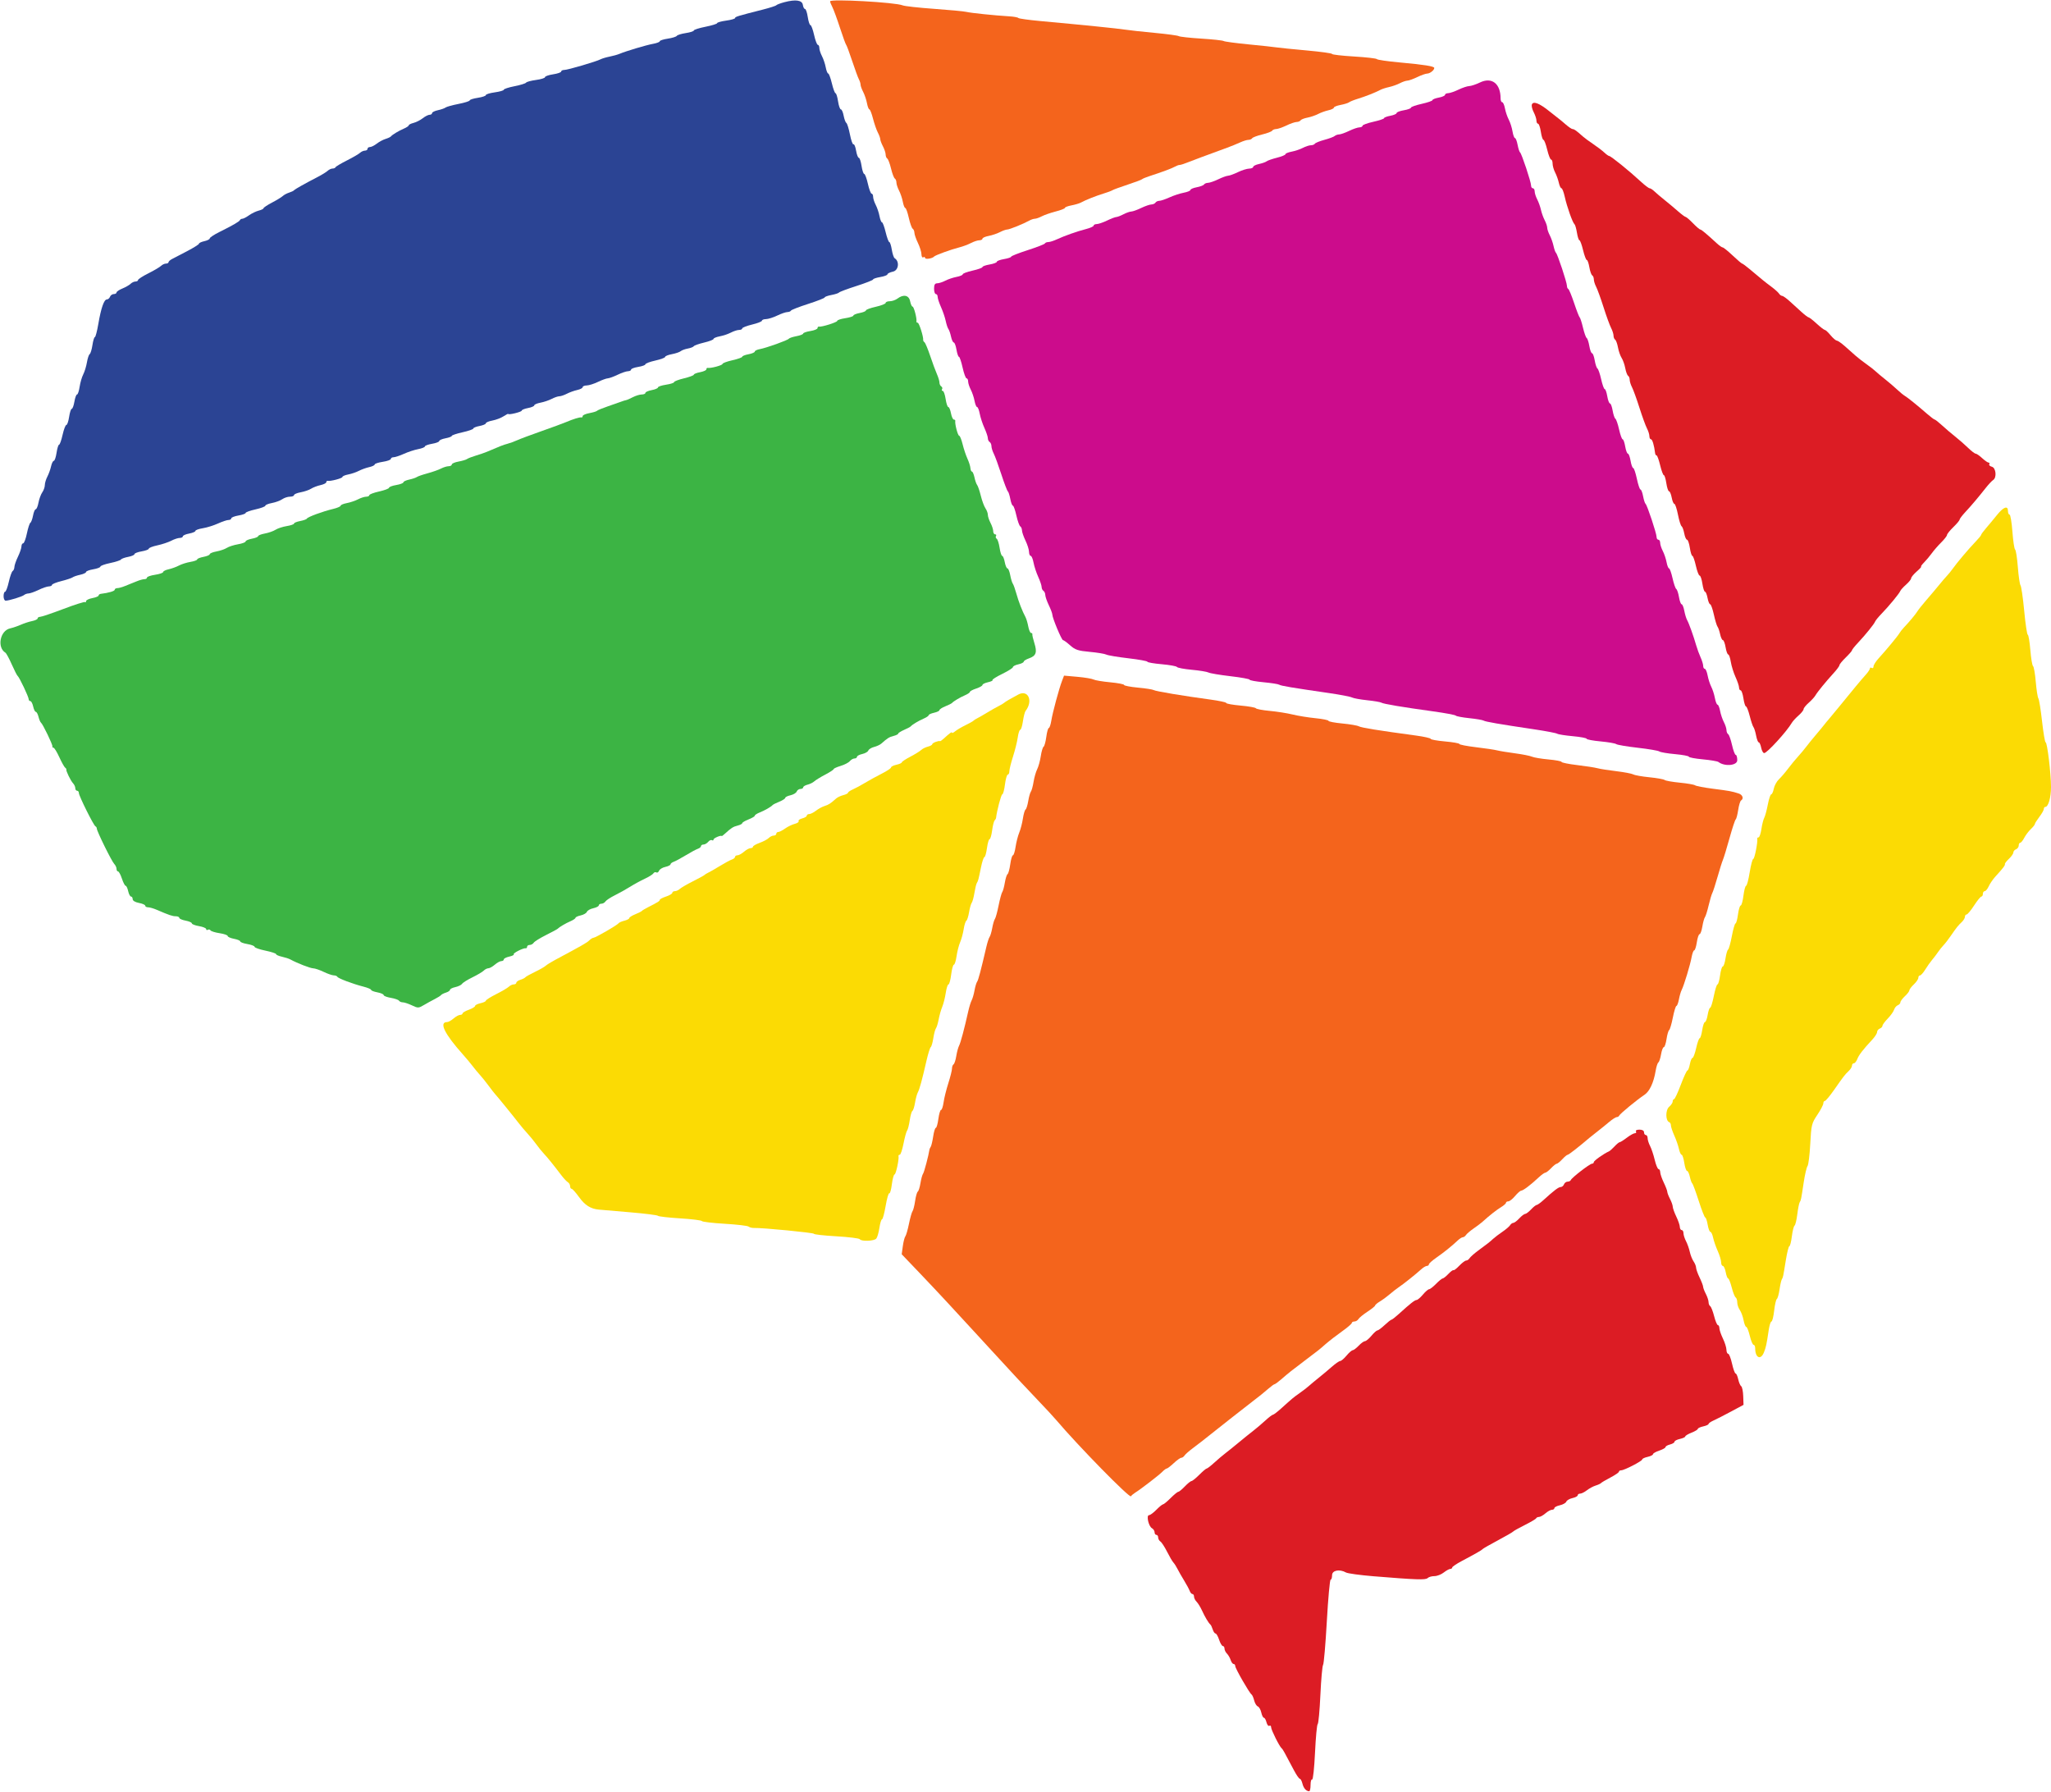
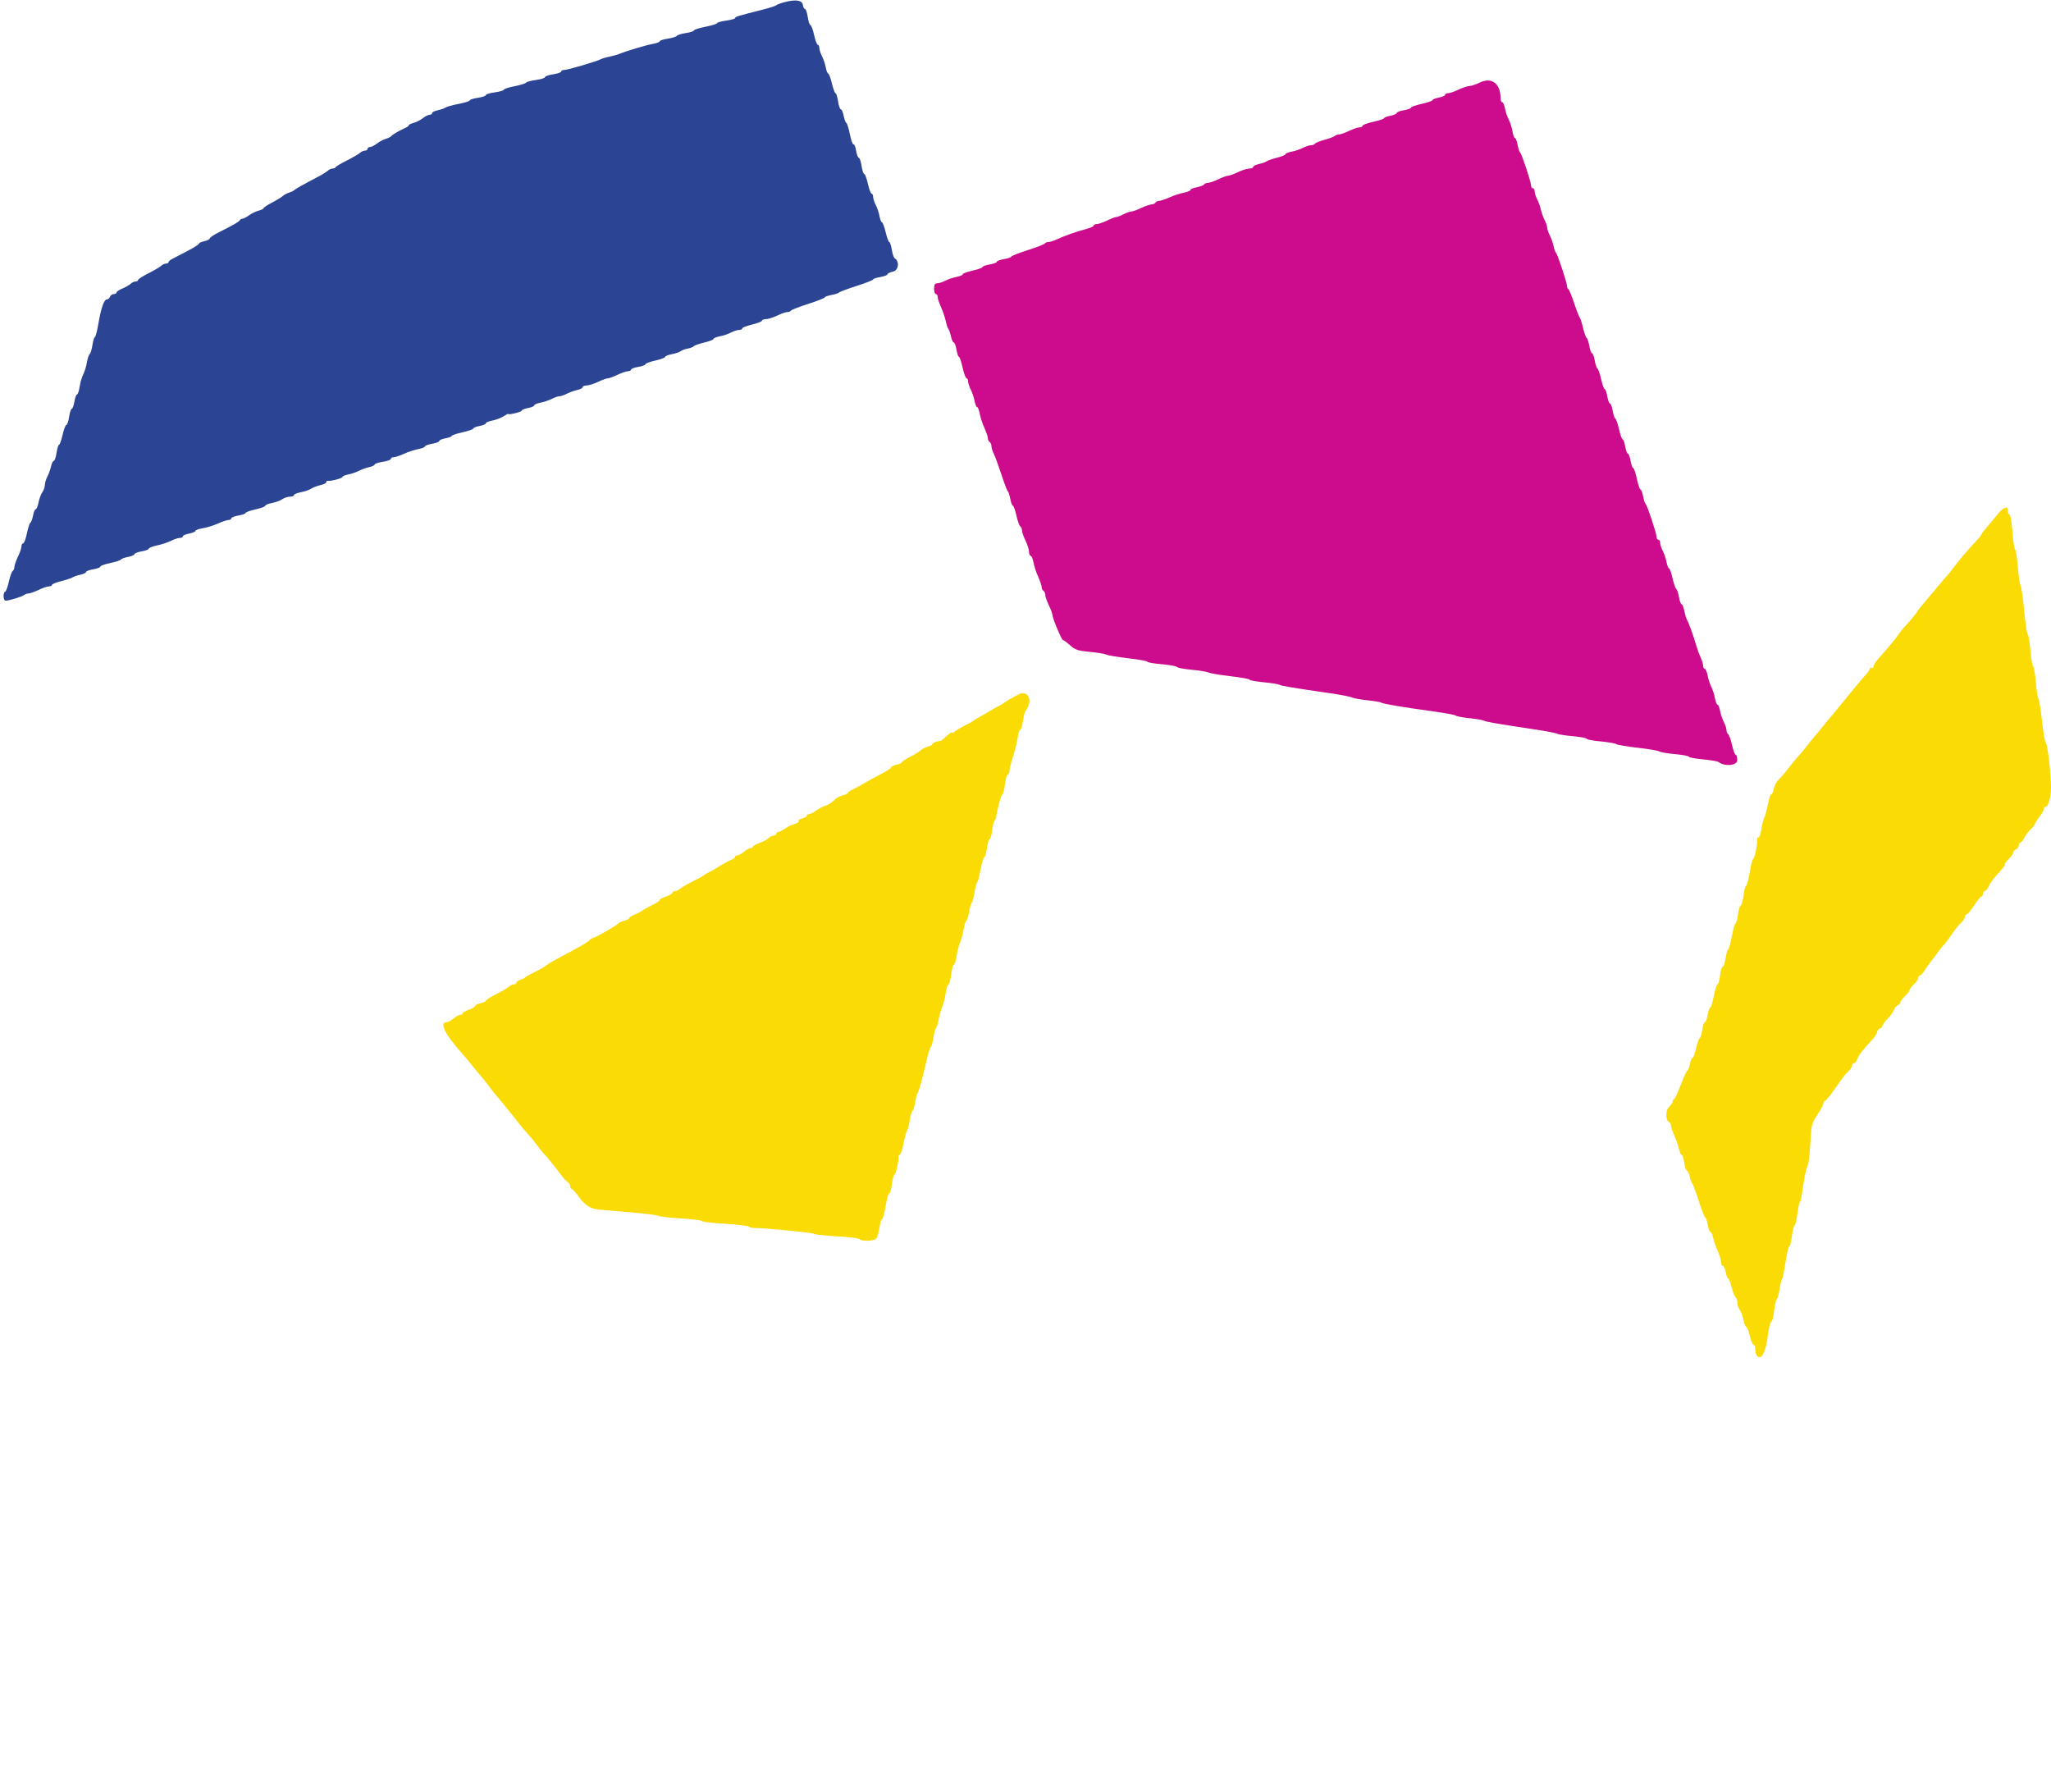
<svg xmlns="http://www.w3.org/2000/svg" version="1.1" width="400" height="349.5">
  <svg id="SvgjsSvg1161" version="1.1" width="400" height="349.5" viewBox="0, 0, 400,349.5">
    <g id="SvgjsG1160">
      <path id="SvgjsPath1159" d="M389.469 100.420 C 388.819 101.228,387.854 102.389,387.325 103.001 C 386.796 103.613,386.364 104.205,386.364 104.318 C 386.364 104.430,385.852 105.049,385.227 105.693 C 383.972 106.988,381.595 109.804,380.799 110.940 C 380.517 111.342,380.042 111.928,379.742 112.242 C 379.441 112.556,378.724 113.394,378.147 114.104 C 377.570 114.813,376.469 116.119,375.699 117.004 C 374.930 117.890,374.143 118.877,373.951 119.197 C 373.601 119.779,372.358 121.269,371.281 122.398 C 370.966 122.728,370.573 123.233,370.407 123.521 C 370.087 124.074,367.952 126.648,366.346 128.416 C 365.817 128.998,365.385 129.696,365.385 129.968 C 365.385 130.239,365.227 130.364,365.035 130.245 C 364.843 130.126,364.685 130.172,364.685 130.348 C 364.685 130.523,364.331 131.061,363.899 131.542 C 362.968 132.576,361.207 134.690,358.864 137.586 C 357.931 138.739,356.932 139.947,356.643 140.271 C 356.355 140.594,355.962 141.070,355.769 141.328 C 355.577 141.586,354.869 142.443,354.196 143.233 C 353.523 144.023,352.657 145.089,352.273 145.602 C 351.888 146.116,351.158 146.988,350.651 147.541 C 350.144 148.093,349.278 149.146,348.728 149.880 C 348.178 150.613,347.374 151.548,346.941 151.957 C 346.509 152.366,346.057 153.195,345.936 153.798 C 345.816 154.401,345.590 154.895,345.436 154.895 C 345.281 154.895,344.981 155.800,344.768 156.906 C 344.556 158.011,344.243 159.168,344.073 159.477 C 343.903 159.785,343.655 160.768,343.521 161.662 C 343.387 162.556,343.138 163.287,342.967 163.287 C 342.797 163.287,342.682 163.405,342.711 163.549 C 342.841 164.177,342.191 167.483,341.938 167.483 C 341.785 167.483,341.469 168.663,341.236 170.105 C 341.004 171.547,340.689 172.727,340.537 172.727 C 340.385 172.727,340.152 173.593,340.020 174.650 C 339.888 175.708,339.646 176.573,339.482 176.573 C 339.319 176.573,339.081 177.360,338.953 178.322 C 338.825 179.283,338.609 180.070,338.473 180.070 C 338.336 180.070,338.015 181.178,337.759 182.533 C 337.504 183.888,337.173 185.072,337.024 185.164 C 336.875 185.256,336.648 186.035,336.519 186.896 C 336.390 187.757,336.150 188.462,335.986 188.462 C 335.822 188.462,335.584 189.248,335.457 190.210 C 335.329 191.171,335.105 191.958,334.958 191.958 C 334.811 191.958,334.488 192.981,334.240 194.231 C 333.991 195.481,333.673 196.503,333.533 196.503 C 333.393 196.503,333.172 197.133,333.042 197.902 C 332.912 198.671,332.672 199.301,332.508 199.301 C 332.345 199.301,332.105 200.009,331.975 200.874 C 331.845 201.740,331.624 202.448,331.484 202.448 C 331.345 202.448,331.036 203.313,330.800 204.371 C 330.563 205.428,330.241 206.294,330.084 206.294 C 329.927 206.294,329.695 206.844,329.569 207.517 C 329.442 208.191,329.228 208.742,329.093 208.743 C 328.957 208.743,328.374 210.001,327.797 211.538 C 327.220 213.075,326.630 214.334,326.486 214.334 C 326.342 214.335,326.224 214.537,326.224 214.782 C 326.224 215.028,325.907 215.501,325.520 215.832 C 324.792 216.456,324.808 218.564,325.543 218.823 C 325.725 218.887,325.874 219.171,325.874 219.454 C 325.874 219.737,326.171 220.629,326.534 221.435 C 326.897 222.242,327.303 223.413,327.436 224.038 C 327.569 224.663,327.805 225.175,327.960 225.175 C 328.115 225.175,328.348 225.883,328.478 226.748 C 328.608 227.614,328.849 228.322,329.015 228.322 C 329.180 228.322,329.426 228.833,329.562 229.458 C 329.697 230.083,329.910 230.673,330.035 230.769 C 330.160 230.865,330.729 232.399,331.298 234.178 C 331.868 235.957,332.441 237.413,332.570 237.413 C 332.700 237.413,332.912 238.042,333.042 238.811 C 333.172 239.580,333.409 240.210,333.569 240.210 C 333.730 240.210,333.970 240.721,334.103 241.346 C 334.236 241.971,334.642 243.143,335.005 243.949 C 335.367 244.756,335.664 245.739,335.664 246.135 C 335.664 246.530,335.815 246.853,335.998 246.853 C 336.182 246.853,336.435 247.404,336.562 248.077 C 336.688 248.750,336.901 249.301,337.036 249.301 C 337.170 249.301,337.482 250.087,337.728 251.048 C 337.975 252.009,338.319 252.884,338.494 252.992 C 338.668 253.100,338.811 253.537,338.811 253.964 C 338.811 254.390,339.034 255.058,339.307 255.447 C 339.579 255.836,339.912 256.737,340.045 257.448 C 340.178 258.159,340.412 258.741,340.563 258.741 C 340.715 258.741,341.028 259.528,341.259 260.490 C 341.489 261.451,341.820 262.238,341.993 262.238 C 342.166 262.238,342.308 262.540,342.308 262.908 C 342.308 264.780,343.376 265.292,344.010 263.724 C 344.412 262.732,344.528 262.190,344.949 259.353 C 345.084 258.440,345.324 257.692,345.482 257.692 C 345.640 257.692,345.877 256.745,346.008 255.587 C 346.139 254.428,346.373 253.402,346.529 253.306 C 346.685 253.209,346.921 252.387,347.052 251.478 C 347.184 250.569,347.385 249.668,347.500 249.476 C 347.750 249.054,347.740 249.104,348.288 245.717 C 348.529 244.226,348.838 243.007,348.973 243.007 C 349.109 243.007,349.328 242.144,349.460 241.089 C 349.591 240.035,349.827 239.093,349.984 238.996 C 350.140 238.900,350.381 237.914,350.519 236.805 C 350.656 235.697,350.867 234.633,350.987 234.441 C 351.252 234.014,351.244 234.051,351.767 230.594 C 351.999 229.056,352.337 227.611,352.516 227.384 C 352.696 227.157,352.936 225.208,353.050 223.054 C 353.245 219.354,353.321 219.043,354.425 217.401 C 355.068 216.446,355.594 215.444,355.594 215.175 C 355.594 214.906,355.729 214.685,355.893 214.685 C 356.058 214.685,356.879 213.702,357.718 212.500 C 359.586 209.825,359.806 209.541,360.577 208.814 C 360.913 208.496,361.189 208.035,361.189 207.789 C 361.189 207.544,361.350 207.343,361.547 207.343 C 361.744 207.343,362.043 206.980,362.212 206.537 C 362.519 205.729,363.332 204.673,365.122 202.754 C 365.651 202.188,366.084 201.510,366.084 201.249 C 366.084 200.988,366.320 200.684,366.608 200.573 C 366.897 200.462,367.133 200.215,367.133 200.023 C 367.133 199.831,367.592 199.205,368.153 198.631 C 368.713 198.058,369.270 197.280,369.390 196.903 C 369.509 196.527,369.837 196.130,370.118 196.022 C 370.399 195.914,370.629 195.656,370.629 195.449 C 370.629 195.241,371.023 194.707,371.503 194.261 C 371.984 193.816,372.378 193.300,372.378 193.115 C 372.378 192.930,372.771 192.410,373.252 191.958 C 373.733 191.506,374.126 190.928,374.126 190.673 C 374.126 190.418,374.270 190.210,374.447 190.210 C 374.624 190.210,375.089 189.691,375.480 189.058 C 375.872 188.424,376.475 187.573,376.820 187.167 C 377.165 186.761,377.684 186.078,377.972 185.650 C 378.260 185.222,378.744 184.617,379.046 184.306 C 379.349 183.995,379.974 183.191,380.435 182.517 C 381.554 180.887,381.881 180.476,382.605 179.793 C 382.941 179.475,383.217 179.014,383.217 178.768 C 383.217 178.523,383.363 178.322,383.541 178.322 C 383.720 178.322,384.376 177.535,384.999 176.573 C 385.622 175.612,386.263 174.825,386.423 174.825 C 386.582 174.825,386.713 174.589,386.713 174.301 C 386.713 174.012,386.874 173.776,387.070 173.776 C 387.267 173.776,387.621 173.349,387.857 172.827 C 388.093 172.305,388.680 171.448,389.161 170.923 C 390.663 169.282,391.086 168.728,391.012 168.498 C 390.972 168.375,391.326 167.912,391.799 167.468 C 392.271 167.024,392.657 166.470,392.657 166.235 C 392.657 166.001,392.893 165.719,393.182 165.608 C 393.470 165.497,393.706 165.166,393.706 164.871 C 393.706 164.577,393.837 164.336,393.997 164.336 C 394.157 164.336,394.511 163.904,394.784 163.377 C 395.056 162.850,395.634 162.084,396.066 161.676 C 396.499 161.268,396.853 160.823,396.853 160.688 C 396.853 160.553,397.247 159.927,397.727 159.297 C 398.208 158.666,398.601 157.969,398.601 157.747 C 398.601 157.524,398.733 157.343,398.895 157.343 C 399.480 157.343,400.000 155.516,400.000 153.460 C 400.000 150.825,399.269 144.755,398.952 144.755 C 398.821 144.755,398.508 142.906,398.256 140.647 C 398.003 138.387,397.680 136.381,397.538 136.189 C 397.396 135.997,397.168 134.540,397.030 132.953 C 396.893 131.365,396.653 129.988,396.498 129.892 C 396.343 129.796,396.105 128.381,395.969 126.747 C 395.833 125.113,395.608 123.776,395.469 123.776 C 395.330 123.776,395.018 121.691,394.776 119.143 C 394.534 116.595,394.212 114.353,394.060 114.161 C 393.908 113.969,393.671 112.355,393.533 110.574 C 393.395 108.794,393.156 107.260,393.002 107.165 C 392.848 107.070,392.610 105.497,392.474 103.671 C 392.337 101.844,392.086 100.350,391.916 100.350 C 391.747 100.350,391.608 100.035,391.608 99.650 C 391.608 98.527,390.741 98.839,389.469 100.420 M198.601 135.430 C 197.181 136.178,195.991 136.875,195.804 137.070 C 195.708 137.170,195.236 137.449,194.755 137.689 C 194.274 137.929,193.252 138.508,192.483 138.976 C 191.713 139.444,190.848 139.941,190.559 140.080 C 190.271 140.220,189.956 140.424,189.860 140.534 C 189.764 140.644,189.056 141.041,188.287 141.416 C 187.517 141.791,186.613 142.327,186.276 142.607 C 185.940 142.887,185.664 143.006,185.664 142.873 C 185.664 142.638,185.223 142.955,184.016 144.056 C 183.700 144.344,183.395 144.555,183.337 144.524 C 183.076 144.382,181.818 144.866,181.818 145.108 C 181.818 145.257,181.436 145.475,180.969 145.592 C 180.501 145.709,179.911 146.004,179.657 146.247 C 179.403 146.490,178.448 147.079,177.535 147.557 C 176.622 148.035,175.874 148.531,175.874 148.660 C 175.874 148.790,175.402 148.999,174.825 149.126 C 174.248 149.253,173.776 149.490,173.776 149.653 C 173.776 149.816,172.950 150.366,171.941 150.874 C 170.931 151.383,169.476 152.183,168.706 152.651 C 167.937 153.119,166.875 153.693,166.346 153.926 C 165.817 154.159,165.385 154.455,165.385 154.584 C 165.385 154.714,164.972 154.923,164.468 155.049 C 163.964 155.176,163.340 155.468,163.082 155.699 C 161.976 156.687,161.614 156.922,160.812 157.173 C 160.346 157.319,159.590 157.732,159.131 158.090 C 158.673 158.448,158.083 158.741,157.820 158.741 C 157.557 158.741,157.343 158.882,157.343 159.053 C 157.343 159.224,156.943 159.465,156.454 159.588 C 155.966 159.710,155.650 159.947,155.753 160.113 C 155.855 160.279,155.517 160.521,155.001 160.650 C 154.486 160.780,153.636 161.190,153.114 161.562 C 152.592 161.934,151.992 162.238,151.782 162.238 C 151.571 162.238,151.399 162.395,151.399 162.587 C 151.399 162.780,151.174 162.937,150.899 162.937 C 150.624 162.937,150.186 163.151,149.925 163.412 C 149.664 163.673,148.866 164.098,148.151 164.356 C 147.437 164.615,146.853 164.952,146.853 165.105 C 146.853 165.259,146.641 165.385,146.382 165.385 C 146.123 165.385,145.548 165.699,145.105 166.084 C 144.661 166.469,144.087 166.783,143.828 166.783 C 143.569 166.783,143.357 166.922,143.357 167.092 C 143.357 167.262,143.081 167.491,142.745 167.601 C 142.408 167.711,141.346 168.284,140.385 168.874 C 139.423 169.463,138.400 170.049,138.112 170.175 C 137.823 170.301,137.509 170.494,137.413 170.604 C 137.316 170.714,136.295 171.276,135.143 171.853 C 133.991 172.430,132.839 173.099,132.583 173.339 C 132.327 173.580,131.893 173.776,131.618 173.776 C 131.344 173.776,131.119 173.921,131.119 174.099 C 131.119 174.276,130.568 174.603,129.895 174.825 C 129.222 175.047,128.671 175.337,128.671 175.469 C 128.671 175.707,128.312 175.934,126.372 176.916 C 125.809 177.201,125.271 177.524,125.175 177.635 C 125.079 177.746,124.489 178.044,123.864 178.297 C 123.239 178.549,122.727 178.877,122.727 179.025 C 122.727 179.174,122.296 179.403,121.769 179.535 C 121.242 179.668,120.731 179.894,120.633 180.039 C 120.388 180.400,116.120 182.867,115.741 182.867 C 115.572 182.867,115.207 183.095,114.929 183.373 C 114.479 183.823,113.520 184.371,108.234 187.198 C 107.474 187.605,106.653 188.117,106.410 188.337 C 106.167 188.557,105.215 189.097,104.295 189.537 C 103.375 189.977,102.544 190.444,102.448 190.576 C 102.351 190.707,101.919 190.925,101.486 191.060 C 101.053 191.195,100.699 191.453,100.699 191.632 C 100.699 191.811,100.475 191.958,100.200 191.958 C 99.925 191.958,99.492 192.159,99.238 192.406 C 98.984 192.652,97.872 193.307,96.766 193.861 C 95.660 194.416,94.755 194.989,94.755 195.134 C 94.755 195.280,94.283 195.503,93.706 195.629 C 93.129 195.756,92.657 195.994,92.657 196.159 C 92.657 196.324,92.107 196.657,91.434 196.901 C 90.760 197.144,90.210 197.469,90.210 197.623 C 90.210 197.776,89.998 197.902,89.739 197.902 C 89.480 197.902,88.905 198.217,88.462 198.601 C 88.018 198.986,87.454 199.301,87.208 199.301 C 85.561 199.301,86.682 201.602,90.297 205.640 C 90.922 206.338,91.776 207.361,92.195 207.913 C 92.613 208.464,93.248 209.231,93.604 209.615 C 93.960 210.000,94.718 210.944,95.288 211.713 C 95.858 212.483,96.407 213.191,96.508 213.287 C 96.782 213.548,100.288 217.858,101.162 219.008 C 101.581 219.558,102.348 220.467,102.868 221.029 C 103.388 221.590,104.155 222.529,104.573 223.115 C 104.990 223.701,105.666 224.536,106.075 224.970 C 106.805 225.745,107.917 227.119,109.493 229.196 C 109.931 229.773,110.492 230.371,110.739 230.524 C 110.986 230.678,111.189 231.032,111.189 231.311 C 111.189 231.590,111.319 231.818,111.479 231.818 C 111.639 231.818,112.286 232.537,112.916 233.415 C 114.070 235.021,115.166 235.718,116.783 235.873 C 117.264 235.920,120.017 236.156,122.902 236.399 C 125.787 236.643,128.226 236.950,128.322 237.083 C 128.418 237.215,130.346 237.438,132.606 237.578 C 134.866 237.717,136.792 237.956,136.885 238.108 C 136.979 238.260,138.985 238.497,141.343 238.636 C 143.700 238.775,145.794 239.021,145.995 239.183 C 146.196 239.345,146.668 239.467,147.044 239.453 C 148.638 239.395,158.741 240.378,158.741 240.592 C 158.741 240.720,160.709 240.938,163.113 241.077 C 165.518 241.216,167.572 241.471,167.679 241.644 C 167.972 242.117,170.492 242.021,170.903 241.521 C 171.101 241.281,171.374 240.337,171.510 239.423 C 171.646 238.510,171.875 237.762,172.018 237.762 C 172.161 237.762,172.480 236.586,172.726 235.149 C 172.972 233.711,173.291 232.608,173.435 232.697 C 173.579 232.786,173.805 231.996,173.936 230.940 C 174.068 229.885,174.304 229.021,174.461 229.021 C 174.724 229.021,175.370 226.030,175.235 225.437 C 175.202 225.293,175.312 225.175,175.479 225.175 C 175.646 225.175,175.976 224.191,176.211 222.990 C 176.447 221.788,176.762 220.647,176.912 220.455 C 177.062 220.262,177.292 219.361,177.424 218.452 C 177.555 217.543,177.790 216.721,177.946 216.624 C 178.102 216.528,178.332 215.809,178.457 215.027 C 178.582 214.246,178.828 213.337,179.004 213.009 C 179.348 212.365,179.811 210.672,180.694 206.818 C 181.003 205.472,181.375 204.287,181.520 204.185 C 181.666 204.083,181.893 203.297,182.024 202.437 C 182.156 201.577,182.385 200.717,182.534 200.524 C 182.683 200.332,182.922 199.545,183.066 198.776 C 183.209 198.007,183.523 196.906,183.763 196.329 C 184.003 195.752,184.311 194.532,184.447 193.619 C 184.583 192.705,184.823 191.958,184.980 191.958 C 185.136 191.958,185.372 191.093,185.505 190.035 C 185.637 188.977,185.874 188.112,186.033 188.112 C 186.191 188.112,186.427 187.365,186.557 186.451 C 186.687 185.538,187.000 184.318,187.252 183.741 C 187.505 183.164,187.815 182.024,187.942 181.208 C 188.069 180.392,188.303 179.644,188.462 179.545 C 188.620 179.447,188.860 178.699,188.995 177.883 C 189.130 177.066,189.362 176.241,189.510 176.049 C 189.659 175.857,189.896 174.991,190.036 174.126 C 190.176 173.260,190.386 172.395,190.503 172.203 C 190.774 171.755,190.826 171.560,191.317 169.143 C 191.542 168.038,191.842 167.133,191.984 167.133 C 192.126 167.133,192.350 166.346,192.483 165.385 C 192.615 164.423,192.845 163.636,192.995 163.636 C 193.144 163.636,193.368 162.874,193.491 161.941 C 193.615 161.009,193.832 160.131,193.974 159.989 C 194.115 159.848,194.242 159.627,194.257 159.499 C 194.412 158.098,195.259 154.895,195.475 154.895 C 195.628 154.895,195.862 154.030,195.994 152.972 C 196.126 151.914,196.374 151.049,196.544 151.049 C 196.714 151.049,196.853 150.755,196.853 150.395 C 196.853 150.036,197.175 148.738,197.569 147.511 C 197.962 146.284,198.377 144.611,198.490 143.794 C 198.604 142.976,198.823 142.308,198.977 142.308 C 199.132 142.308,199.366 141.560,199.498 140.647 C 199.630 139.733,199.861 138.829,200.011 138.636 C 201.534 136.685,200.535 134.412,198.601 135.430 " stroke="none" fill="#fbdb04" fill-rule="evenodd" />
-       <path id="SvgjsPath1158" d="M175.021 58.228 C 174.647 58.510,173.979 58.741,173.535 58.741 C 173.091 58.741,172.727 58.887,172.727 59.066 C 172.727 59.244,171.862 59.584,170.804 59.821 C 169.747 60.057,168.881 60.376,168.881 60.529 C 168.881 60.682,168.330 60.911,167.657 61.037 C 166.984 61.163,166.434 61.389,166.434 61.538 C 166.434 61.687,165.726 61.915,164.860 62.045 C 163.995 62.174,163.287 62.410,163.287 62.567 C 163.287 62.846,160.229 63.806,159.703 63.693 C 159.559 63.662,159.441 63.792,159.441 63.982 C 159.441 64.172,158.811 64.428,158.042 64.551 C 157.273 64.674,156.643 64.894,156.643 65.041 C 156.643 65.187,156.054 65.417,155.333 65.553 C 154.612 65.688,153.944 65.910,153.847 66.047 C 153.631 66.353,149.482 67.840,148.164 68.084 C 147.635 68.181,147.203 68.394,147.203 68.555 C 147.203 68.717,146.652 68.953,145.979 69.079 C 145.306 69.205,144.755 69.423,144.755 69.564 C 144.755 69.704,143.890 70.012,142.832 70.249 C 141.774 70.486,140.909 70.808,140.909 70.965 C 140.909 71.237,138.577 71.861,138.024 71.737 C 137.880 71.705,137.762 71.829,137.762 72.012 C 137.762 72.196,137.212 72.449,136.538 72.576 C 135.865 72.702,135.315 72.920,135.315 73.060 C 135.315 73.200,134.449 73.522,133.392 73.776 C 132.334 74.030,131.469 74.360,131.469 74.510 C 131.469 74.660,130.760 74.889,129.895 75.018 C 129.030 75.148,128.322 75.387,128.322 75.548 C 128.322 75.710,127.771 75.946,127.098 76.072 C 126.425 76.198,125.874 76.441,125.874 76.612 C 125.874 76.783,125.552 76.923,125.157 76.923 C 124.763 76.923,123.978 77.162,123.413 77.455 C 122.848 77.747,122.265 78.002,122.119 78.021 C 121.973 78.040,121.538 78.175,121.154 78.320 C 120.769 78.465,119.589 78.879,118.531 79.240 C 117.474 79.600,116.530 79.990,116.434 80.107 C 116.337 80.223,115.669 80.427,114.948 80.560 C 114.226 80.692,113.636 80.951,113.636 81.135 C 113.636 81.318,113.518 81.437,113.374 81.399 C 113.070 81.319,111.811 81.706,110.315 82.341 C 109.738 82.586,107.614 83.367,105.594 84.076 C 103.575 84.785,101.451 85.579,100.874 85.841 C 100.297 86.102,99.432 86.418,98.951 86.542 C 98.173 86.744,97.403 87.044,94.930 88.111 C 94.545 88.277,93.601 88.602,92.832 88.832 C 92.063 89.063,91.276 89.368,91.084 89.510 C 90.892 89.653,90.144 89.875,89.423 90.005 C 88.702 90.135,88.112 90.392,88.112 90.575 C 88.112 90.759,87.837 90.910,87.500 90.911 C 87.163 90.912,86.495 91.118,86.014 91.368 C 85.533 91.617,84.353 92.034,83.392 92.294 C 82.430 92.553,81.486 92.881,81.294 93.021 C 81.101 93.161,80.433 93.385,79.808 93.519 C 79.183 93.653,78.671 93.893,78.671 94.053 C 78.671 94.213,78.042 94.450,77.273 94.580 C 76.503 94.710,75.874 94.949,75.874 95.111 C 75.874 95.272,75.009 95.598,73.951 95.835 C 72.893 96.071,72.028 96.397,72.028 96.559 C 72.028 96.721,71.753 96.854,71.416 96.855 C 71.080 96.856,70.365 97.087,69.828 97.367 C 69.291 97.647,68.308 97.978,67.643 98.103 C 66.978 98.228,66.434 98.457,66.434 98.612 C 66.434 98.767,65.765 99.053,64.948 99.246 C 62.966 99.716,59.993 100.812,59.852 101.125 C 59.790 101.263,59.200 101.478,58.541 101.601 C 57.882 101.725,57.343 101.946,57.343 102.092 C 57.343 102.238,56.702 102.461,55.919 102.586 C 55.137 102.711,54.153 103.034,53.734 103.304 C 53.315 103.574,52.382 103.902,51.661 104.034 C 50.940 104.166,50.350 104.396,50.350 104.545 C 50.350 104.695,49.799 104.921,49.126 105.047 C 48.453 105.173,47.902 105.413,47.902 105.580 C 47.902 105.746,47.237 105.995,46.424 106.132 C 45.611 106.270,44.627 106.587,44.238 106.837 C 43.850 107.086,42.941 107.399,42.220 107.531 C 41.499 107.662,40.909 107.903,40.909 108.065 C 40.909 108.227,40.358 108.463,39.685 108.590 C 39.012 108.716,38.462 108.939,38.462 109.085 C 38.462 109.231,37.872 109.448,37.150 109.567 C 36.429 109.686,35.417 110.006,34.901 110.278 C 34.385 110.551,33.481 110.879,32.891 111.009 C 32.301 111.138,31.818 111.380,31.818 111.545 C 31.818 111.710,31.110 111.951,30.245 112.081 C 29.379 112.211,28.671 112.457,28.671 112.627 C 28.671 112.798,28.446 112.937,28.170 112.937 C 27.894 112.937,27.225 113.121,26.684 113.345 C 26.142 113.569,25.621 113.779,25.524 113.811 C 25.428 113.843,24.907 114.053,24.365 114.278 C 23.824 114.502,23.155 114.685,22.879 114.685 C 22.603 114.685,22.378 114.825,22.378 114.995 C 22.378 115.262,21.179 115.617,19.668 115.798 C 19.427 115.827,19.231 115.975,19.231 116.126 C 19.231 116.278,18.680 116.505,18.007 116.631 C 17.334 116.758,16.783 117.027,16.783 117.230 C 16.783 117.433,16.697 117.513,16.591 117.407 C 16.486 117.302,14.582 117.905,12.362 118.748 C 10.141 119.590,8.103 120.280,7.833 120.280 C 7.563 120.280,7.343 120.417,7.343 120.586 C 7.343 120.754,6.858 120.989,6.266 121.107 C 5.674 121.225,4.690 121.545,4.080 121.817 C 3.471 122.089,2.520 122.413,1.968 122.537 C 0.007 122.976,-0.622 126.240,1.055 127.276 C 1.228 127.384,1.785 128.410,2.293 129.557 C 2.800 130.705,3.320 131.722,3.448 131.818 C 3.778 132.066,5.594 135.894,5.594 136.342 C 5.594 136.546,5.739 136.713,5.916 136.713 C 6.093 136.713,6.342 137.185,6.469 137.762 C 6.595 138.339,6.827 138.811,6.983 138.811 C 7.139 138.811,7.375 139.242,7.507 139.769 C 7.640 140.296,7.853 140.808,7.982 140.906 C 8.348 141.183,10.309 145.248,10.219 145.542 C 10.176 145.686,10.270 145.804,10.430 145.804 C 10.589 145.804,11.099 146.630,11.562 147.640 C 12.026 148.649,12.538 149.572,12.701 149.689 C 12.864 149.807,12.969 149.964,12.935 150.039 C 12.825 150.277,13.786 152.255,14.244 152.735 C 14.487 152.989,14.685 153.422,14.685 153.696 C 14.685 153.971,14.843 154.196,15.035 154.196 C 15.227 154.196,15.383 154.392,15.382 154.633 C 15.378 155.186,18.259 160.974,18.616 161.131 C 18.762 161.195,18.881 161.395,18.881 161.575 C 18.881 162.079,21.774 167.947,22.280 168.469 C 22.526 168.723,22.727 169.156,22.727 169.431 C 22.727 169.705,22.859 169.930,23.021 169.930 C 23.182 169.930,23.522 170.559,23.776 171.329 C 24.030 172.098,24.357 172.727,24.504 172.727 C 24.650 172.727,24.873 173.199,25.000 173.776 C 25.127 174.353,25.375 174.825,25.552 174.825 C 25.729 174.825,25.874 175.054,25.874 175.334 C 25.874 175.638,26.365 175.935,27.098 176.072 C 27.771 176.198,28.322 176.441,28.322 176.612 C 28.322 176.783,28.573 176.923,28.881 176.923 C 29.188 176.923,29.936 177.137,30.542 177.398 C 32.982 178.451,33.629 178.671,34.282 178.671 C 34.658 178.671,34.965 178.811,34.965 178.982 C 34.965 179.153,35.516 179.396,36.189 179.522 C 36.862 179.649,37.413 179.888,37.413 180.055 C 37.413 180.222,38.042 180.464,38.811 180.594 C 39.580 180.724,40.210 180.983,40.210 181.170 C 40.210 181.357,40.356 181.419,40.535 181.309 C 40.714 181.198,40.948 181.249,41.055 181.422 C 41.163 181.596,41.960 181.844,42.828 181.974 C 43.696 182.104,44.406 182.351,44.406 182.523 C 44.406 182.695,44.956 182.939,45.629 183.065 C 46.302 183.191,46.853 183.421,46.853 183.575 C 46.853 183.729,47.483 183.961,48.252 184.091 C 49.021 184.221,49.650 184.465,49.650 184.632 C 49.650 184.800,50.594 185.133,51.748 185.371 C 52.902 185.609,53.846 185.918,53.846 186.056 C 53.846 186.195,54.352 186.419,54.971 186.555 C 55.590 186.691,56.337 186.934,56.632 187.095 C 57.969 187.826,60.510 188.812,61.082 188.823 C 61.429 188.830,62.343 189.139,63.112 189.510 C 63.881 189.882,64.773 190.191,65.093 190.198 C 65.414 190.204,65.728 190.328,65.793 190.472 C 65.930 190.782,68.785 191.859,70.892 192.396 C 71.709 192.605,72.378 192.888,72.378 193.027 C 72.378 193.165,72.928 193.382,73.601 193.508 C 74.274 193.635,74.825 193.874,74.825 194.041 C 74.825 194.208,75.454 194.450,76.222 194.580 C 76.990 194.710,77.707 194.960,77.816 195.135 C 77.925 195.311,78.256 195.455,78.552 195.455 C 78.848 195.455,79.648 195.719,80.331 196.043 C 81.506 196.601,81.629 196.598,82.656 195.991 C 83.253 195.638,84.213 195.110,84.790 194.817 C 85.367 194.525,85.918 194.176,86.014 194.043 C 86.110 193.910,86.543 193.690,86.976 193.555 C 87.408 193.420,87.762 193.175,87.762 193.011 C 87.762 192.847,88.233 192.609,88.809 192.483 C 89.385 192.357,89.975 192.069,90.120 191.843 C 90.266 191.617,91.171 191.049,92.133 190.581 C 93.094 190.112,94.089 189.522,94.343 189.270 C 94.597 189.018,95.006 188.811,95.251 188.811 C 95.496 188.811,96.060 188.497,96.503 188.112 C 96.947 187.727,97.522 187.413,97.781 187.413 C 98.040 187.413,98.252 187.268,98.252 187.091 C 98.252 186.914,98.735 186.663,99.326 186.533 C 99.916 186.403,100.307 186.205,100.194 186.091 C 99.979 185.876,102.080 184.816,102.535 184.910 C 102.679 184.940,102.797 184.808,102.797 184.615 C 102.797 184.423,103.025 184.266,103.304 184.266 C 103.583 184.266,103.937 184.069,104.091 183.829 C 104.245 183.588,105.315 182.920,106.469 182.345 C 107.622 181.769,108.645 181.218,108.741 181.121 C 109.091 180.767,110.337 180.035,111.276 179.631 C 111.805 179.403,112.238 179.107,112.238 178.972 C 112.238 178.837,112.697 178.626,113.258 178.503 C 113.818 178.380,114.358 178.067,114.458 177.809 C 114.557 177.550,115.121 177.233,115.711 177.103 C 116.301 176.974,116.783 176.723,116.783 176.546 C 116.783 176.369,117.011 176.224,117.290 176.224 C 117.569 176.224,117.923 176.027,118.077 175.787 C 118.231 175.546,119.065 174.999,119.930 174.570 C 120.795 174.141,122.133 173.394,122.902 172.910 C 123.671 172.425,124.952 171.727,125.748 171.358 C 126.544 170.989,127.303 170.514,127.433 170.303 C 127.564 170.092,127.818 170.010,127.999 170.121 C 128.179 170.233,128.417 170.088,128.528 169.799 C 128.639 169.510,129.189 169.173,129.749 169.050 C 130.310 168.926,130.769 168.699,130.769 168.544 C 130.769 168.390,131.045 168.169,131.381 168.054 C 131.718 167.939,132.780 167.367,133.741 166.783 C 134.703 166.199,135.765 165.627,136.101 165.512 C 136.438 165.397,136.713 165.164,136.713 164.994 C 136.713 164.824,136.930 164.685,137.195 164.685 C 137.460 164.685,137.871 164.451,138.109 164.165 C 138.346 163.878,138.680 163.730,138.851 163.836 C 139.021 163.941,139.161 163.879,139.161 163.698 C 139.161 163.424,140.681 162.793,140.759 163.034 C 140.773 163.077,141.043 162.876,141.359 162.587 C 142.608 161.448,142.981 161.209,143.851 160.990 C 144.348 160.865,144.755 160.652,144.755 160.517 C 144.755 160.381,145.306 160.054,145.979 159.790 C 146.652 159.526,147.203 159.197,147.203 159.060 C 147.203 158.922,147.635 158.639,148.164 158.431 C 149.131 158.050,150.374 157.335,150.699 156.973 C 150.795 156.866,151.385 156.572,152.010 156.319 C 152.635 156.066,153.147 155.733,153.147 155.580 C 153.147 155.426,153.606 155.200,154.167 155.076 C 154.727 154.953,155.273 154.626,155.379 154.349 C 155.486 154.073,155.813 153.846,156.108 153.846 C 156.402 153.846,156.643 153.706,156.643 153.534 C 156.643 153.363,157.026 153.127,157.493 153.009 C 157.960 152.892,158.553 152.600,158.810 152.360 C 159.068 152.120,160.023 151.533,160.933 151.056 C 161.843 150.580,162.587 150.093,162.587 149.975 C 162.587 149.857,163.198 149.578,163.945 149.354 C 164.691 149.131,165.497 148.713,165.736 148.425 C 165.974 148.137,166.386 147.902,166.651 147.902 C 166.916 147.902,167.133 147.757,167.133 147.580 C 167.133 147.403,167.592 147.158,168.153 147.034 C 168.713 146.911,169.251 146.604,169.348 146.352 C 169.445 146.100,169.949 145.787,170.469 145.657 C 170.988 145.527,171.625 145.231,171.883 145.000 C 173.065 143.945,173.425 143.720,174.271 143.508 C 174.768 143.383,175.175 143.179,175.175 143.054 C 175.175 142.930,175.686 142.606,176.311 142.334 C 176.936 142.062,177.526 141.748,177.622 141.636 C 177.922 141.289,179.154 140.552,180.157 140.120 C 180.686 139.893,181.119 139.596,181.119 139.462 C 181.119 139.327,181.591 139.113,182.168 138.986 C 182.745 138.859,183.217 138.630,183.217 138.476 C 183.217 138.322,183.728 137.990,184.353 137.737 C 184.978 137.484,185.568 137.190,185.664 137.083 C 185.977 136.735,187.215 135.998,188.199 135.575 C 188.728 135.347,189.161 135.051,189.161 134.915 C 189.161 134.780,189.712 134.488,190.385 134.266 C 191.058 134.044,191.608 133.729,191.608 133.567 C 191.608 133.405,192.092 133.166,192.682 133.036 C 193.273 132.907,193.672 132.716,193.569 132.613 C 193.465 132.510,194.320 131.967,195.467 131.408 C 196.614 130.848,197.552 130.252,197.552 130.083 C 197.552 129.914,198.024 129.672,198.601 129.545 C 199.178 129.419,199.650 129.186,199.650 129.027 C 199.650 128.869,200.124 128.574,200.704 128.372 C 202.062 127.899,202.301 127.212,201.732 125.411 C 201.479 124.608,201.300 123.833,201.335 123.689 C 201.370 123.545,201.259 123.427,201.088 123.427 C 200.917 123.427,200.670 122.857,200.539 122.160 C 200.409 121.463,200.163 120.637,199.993 120.324 C 199.383 119.200,198.638 117.279,198.213 115.734 C 197.974 114.869,197.664 114.003,197.523 113.811 C 197.381 113.619,197.155 112.872,197.020 112.150 C 196.886 111.429,196.643 110.839,196.480 110.839 C 196.318 110.839,196.082 110.288,195.956 109.615 C 195.830 108.942,195.604 108.392,195.455 108.392 C 195.306 108.392,195.079 107.687,194.950 106.826 C 194.820 105.965,194.564 105.168,194.380 105.054 C 194.195 104.940,194.135 104.700,194.246 104.521 C 194.356 104.342,194.280 104.196,194.077 104.196 C 193.873 104.196,193.705 103.920,193.704 103.584 C 193.703 103.247,193.467 102.521,193.180 101.971 C 192.892 101.420,192.657 100.707,192.657 100.387 C 192.657 100.068,192.446 99.496,192.187 99.116 C 191.929 98.737,191.524 97.642,191.287 96.683 C 191.051 95.724,190.730 94.780,190.574 94.585 C 190.418 94.390,190.181 93.719,190.048 93.094 C 189.914 92.469,189.693 91.958,189.557 91.958 C 189.421 91.958,189.286 91.649,189.258 91.272 C 189.230 90.895,188.967 90.069,188.674 89.436 C 188.382 88.804,187.959 87.539,187.736 86.626 C 187.512 85.712,187.208 84.965,187.060 84.965 C 186.800 84.965,186.185 82.615,186.305 82.080 C 186.337 81.936,186.213 81.818,186.030 81.818 C 185.846 81.818,185.593 81.267,185.466 80.594 C 185.340 79.921,185.107 79.371,184.948 79.371 C 184.788 79.371,184.552 78.663,184.422 77.797 C 184.293 76.932,184.038 76.224,183.856 76.224 C 183.674 76.224,183.616 76.077,183.726 75.898 C 183.837 75.719,183.768 75.474,183.572 75.353 C 183.377 75.232,183.217 74.891,183.217 74.595 C 183.217 74.299,182.996 73.561,182.726 72.955 C 182.456 72.349,181.866 70.752,181.415 69.406 C 180.964 68.059,180.463 66.862,180.302 66.744 C 180.142 66.626,180.026 66.429,180.045 66.306 C 180.134 65.727,179.252 62.937,178.979 62.937 C 178.810 62.937,178.698 62.819,178.730 62.675 C 178.850 62.143,178.235 59.790,177.977 59.790 C 177.830 59.790,177.615 59.318,177.500 58.741 C 177.262 57.552,176.204 57.333,175.021 58.228 " stroke="none" fill="#3cb444" fill-rule="evenodd" />
      <path id="SvgjsPath1157" d="M288.636 16.084 C 287.867 16.455,286.923 16.770,286.538 16.783 C 286.154 16.796,285.210 17.111,284.441 17.483 C 283.671 17.854,282.767 18.163,282.430 18.170 C 282.094 18.176,281.818 18.322,281.818 18.493 C 281.818 18.663,281.267 18.907,280.594 19.033 C 279.921 19.159,279.371 19.380,279.371 19.524 C 279.371 19.668,278.427 19.995,277.273 20.251 C 276.119 20.507,275.175 20.841,275.175 20.992 C 275.175 21.143,274.545 21.374,273.776 21.503 C 273.007 21.633,272.378 21.876,272.378 22.043 C 272.378 22.210,271.827 22.449,271.154 22.576 C 270.481 22.702,269.930 22.912,269.930 23.044 C 269.930 23.175,268.986 23.492,267.832 23.748 C 266.678 24.004,265.734 24.351,265.734 24.519 C 265.734 24.687,265.459 24.831,265.122 24.837 C 264.786 24.844,263.881 25.153,263.112 25.524 C 262.343 25.896,261.469 26.205,261.171 26.212 C 260.873 26.218,260.480 26.358,260.297 26.522 C 260.115 26.686,259.214 27.022,258.295 27.269 C 257.377 27.516,256.541 27.854,256.439 28.020 C 256.336 28.186,255.986 28.323,255.661 28.324 C 255.336 28.325,254.631 28.555,254.094 28.835 C 253.557 29.115,252.573 29.447,251.908 29.571 C 251.243 29.696,250.699 29.919,250.699 30.067 C 250.699 30.215,249.954 30.524,249.043 30.754 C 248.132 30.983,247.227 31.298,247.033 31.454 C 246.838 31.610,246.167 31.847,245.542 31.980 C 244.917 32.114,244.406 32.368,244.406 32.545 C 244.406 32.722,244.052 32.872,243.619 32.879 C 243.186 32.886,242.203 33.195,241.434 33.566 C 240.664 33.938,239.799 34.253,239.510 34.266 C 239.222 34.279,238.357 34.593,237.587 34.965 C 236.818 35.337,235.923 35.646,235.598 35.652 C 235.272 35.659,234.920 35.804,234.815 35.974 C 234.709 36.145,234.071 36.388,233.395 36.515 C 232.720 36.641,232.168 36.878,232.168 37.040 C 232.168 37.202,231.578 37.445,230.857 37.580 C 230.135 37.715,228.885 38.126,228.079 38.493 C 227.272 38.860,226.376 39.161,226.089 39.161 C 225.801 39.161,225.469 39.318,225.350 39.510 C 225.231 39.703,224.867 39.865,224.542 39.872 C 224.217 39.879,223.322 40.188,222.552 40.559 C 221.783 40.931,220.918 41.241,220.629 41.249 C 220.341 41.257,219.654 41.498,219.103 41.785 C 218.553 42.073,217.923 42.313,217.705 42.320 C 217.486 42.326,216.678 42.635,215.909 43.007 C 215.140 43.379,214.235 43.688,213.899 43.694 C 213.562 43.701,213.287 43.837,213.287 43.997 C 213.287 44.157,212.618 44.458,211.801 44.666 C 210.076 45.106,207.642 45.966,206.066 46.694 C 205.460 46.974,204.726 47.203,204.434 47.203 C 204.143 47.203,203.852 47.323,203.788 47.469 C 203.724 47.616,202.216 48.204,200.437 48.776 C 198.658 49.349,197.203 49.923,197.203 50.053 C 197.203 50.182,196.573 50.395,195.804 50.524 C 195.035 50.654,194.406 50.890,194.406 51.049 C 194.406 51.207,193.776 51.443,193.007 51.573 C 192.238 51.703,191.608 51.928,191.608 52.073 C 191.608 52.218,190.743 52.530,189.685 52.767 C 188.628 53.003,187.762 53.326,187.762 53.483 C 187.762 53.640,187.218 53.870,186.553 53.995 C 185.888 54.120,184.905 54.451,184.368 54.731 C 183.831 55.011,183.116 55.241,182.780 55.243 C 182.333 55.244,182.168 55.529,182.168 56.294 C 182.168 56.871,182.325 57.343,182.517 57.343 C 182.710 57.343,182.867 57.587,182.867 57.886 C 182.867 58.185,183.164 59.090,183.527 59.897 C 183.890 60.704,184.301 61.914,184.441 62.587 C 184.581 63.260,184.817 63.969,184.965 64.161 C 185.113 64.353,185.343 65.022,185.477 65.647 C 185.611 66.272,185.851 66.783,186.011 66.783 C 186.171 66.783,186.409 67.413,186.538 68.182 C 186.668 68.951,186.886 69.580,187.022 69.580 C 187.157 69.580,187.478 70.524,187.734 71.678 C 187.990 72.832,188.337 73.776,188.505 73.776 C 188.673 73.776,188.812 74.052,188.813 74.388 C 188.815 74.725,189.045 75.439,189.325 75.976 C 189.605 76.513,189.936 77.497,190.061 78.162 C 190.186 78.827,190.410 79.371,190.559 79.371 C 190.709 79.371,190.942 79.961,191.077 80.682 C 191.212 81.403,191.623 82.653,191.990 83.460 C 192.357 84.267,192.657 85.162,192.657 85.450 C 192.657 85.737,192.815 86.070,193.007 86.189 C 193.199 86.308,193.358 86.671,193.359 86.996 C 193.360 87.321,193.563 87.981,193.809 88.462 C 194.056 88.942,194.719 90.752,195.283 92.483 C 195.847 94.213,196.417 95.708,196.549 95.805 C 196.681 95.902,196.900 96.570,197.035 97.291 C 197.170 98.012,197.395 98.601,197.536 98.601 C 197.676 98.601,197.984 99.464,198.220 100.519 C 198.456 101.573,198.796 102.526,198.975 102.637 C 199.154 102.748,199.306 103.105,199.313 103.430 C 199.319 103.755,199.628 104.650,200.000 105.420 C 200.372 106.189,200.681 107.172,200.687 107.605 C 200.694 108.038,200.839 108.392,201.010 108.392 C 201.181 108.392,201.431 108.982,201.566 109.703 C 201.701 110.424,202.112 111.674,202.479 112.481 C 202.846 113.288,203.147 114.183,203.147 114.471 C 203.147 114.758,203.304 115.091,203.497 115.210 C 203.689 115.329,203.851 115.692,203.858 116.017 C 203.865 116.342,204.174 117.238,204.545 118.007 C 204.917 118.776,205.226 119.601,205.233 119.839 C 205.252 120.538,207.044 124.825,207.317 124.825 C 207.454 124.825,208.082 125.285,208.711 125.847 C 209.685 126.717,210.256 126.906,212.533 127.114 C 214.005 127.248,215.457 127.487,215.759 127.644 C 216.060 127.801,217.988 128.124,220.042 128.363 C 222.096 128.602,223.776 128.906,223.776 129.039 C 223.776 129.172,225.032 129.390,226.567 129.524 C 228.102 129.658,229.441 129.901,229.542 130.064 C 229.642 130.227,230.943 130.472,232.432 130.608 C 233.922 130.744,235.387 130.983,235.689 131.140 C 235.990 131.297,237.918 131.621,239.972 131.860 C 242.026 132.098,243.706 132.404,243.706 132.539 C 243.706 132.674,244.926 132.898,246.416 133.037 C 247.906 133.176,249.283 133.391,249.476 133.515 C 249.824 133.741,251.973 134.101,259.266 135.159 C 261.381 135.466,263.360 135.847,263.664 136.006 C 263.968 136.165,265.305 136.409,266.636 136.547 C 267.967 136.686,269.213 136.898,269.406 137.019 C 269.804 137.268,273.440 137.880,279.545 138.724 C 281.853 139.043,283.820 139.413,283.916 139.546 C 284.012 139.679,285.192 139.902,286.538 140.042 C 287.885 140.181,289.143 140.395,289.336 140.515 C 289.696 140.741,292.338 141.197,299.301 142.233 C 301.512 142.563,303.488 142.941,303.692 143.074 C 303.896 143.207,305.272 143.425,306.751 143.559 C 308.230 143.693,309.441 143.920,309.441 144.063 C 309.441 144.206,310.660 144.436,312.150 144.574 C 313.641 144.712,315.017 144.949,315.210 145.101 C 315.402 145.252,317.290 145.573,319.406 145.814 C 321.521 146.055,323.413 146.378,323.611 146.531 C 323.809 146.685,325.186 146.920,326.671 147.055 C 328.156 147.189,329.371 147.416,329.371 147.560 C 329.371 147.703,330.590 147.933,332.080 148.071 C 333.571 148.209,334.948 148.441,335.140 148.588 C 336.364 149.520,338.811 149.292,338.811 148.245 C 338.811 147.672,338.679 147.203,338.517 147.203 C 338.355 147.203,338.030 146.340,337.794 145.286 C 337.558 144.231,337.218 143.278,337.039 143.167 C 336.860 143.056,336.712 142.700,336.711 142.374 C 336.710 142.049,336.480 141.344,336.200 140.807 C 335.920 140.270,335.588 139.287,335.464 138.622 C 335.339 137.957,335.115 137.413,334.965 137.413 C 334.816 137.413,334.584 136.828,334.449 136.113 C 334.315 135.399,333.997 134.410,333.741 133.916 C 333.486 133.422,333.167 132.433,333.033 131.719 C 332.899 131.004,332.649 130.420,332.479 130.420 C 332.308 130.420,332.168 130.168,332.168 129.861 C 332.168 129.553,331.942 128.806,331.666 128.200 C 331.390 127.594,331.006 126.547,330.813 125.874 C 330.281 124.018,329.404 121.572,329.042 120.935 C 328.865 120.622,328.612 119.796,328.482 119.099 C 328.351 118.402,328.118 117.832,327.964 117.832 C 327.810 117.832,327.578 117.204,327.448 116.435 C 327.318 115.667,327.079 114.956,326.916 114.856 C 326.754 114.756,326.428 113.811,326.192 112.756 C 325.956 111.702,325.648 110.839,325.508 110.839 C 325.367 110.839,325.151 110.295,325.026 109.630 C 324.901 108.965,324.570 107.982,324.290 107.445 C 324.010 106.908,323.780 106.193,323.778 105.857 C 323.777 105.520,323.619 105.245,323.427 105.245 C 323.234 105.245,323.077 105.005,323.077 104.711 C 323.077 104.016,321.237 98.480,320.930 98.251 C 320.800 98.154,320.583 97.486,320.448 96.765 C 320.313 96.044,320.084 95.455,319.939 95.455 C 319.794 95.455,319.476 94.510,319.231 93.357 C 318.986 92.203,318.664 91.259,318.514 91.259 C 318.365 91.259,318.137 90.629,318.007 89.860 C 317.877 89.091,317.641 88.462,317.483 88.462 C 317.324 88.462,317.088 87.832,316.958 87.063 C 316.828 86.294,316.603 85.664,316.458 85.664 C 316.314 85.664,316.002 84.802,315.766 83.747 C 315.530 82.693,315.204 81.748,315.042 81.647 C 314.879 81.547,314.640 80.836,314.510 80.068 C 314.380 79.300,314.145 78.671,313.986 78.671 C 313.828 78.671,313.591 78.042,313.462 77.273 C 313.332 76.503,313.107 75.874,312.962 75.874 C 312.817 75.874,312.506 75.011,312.270 73.957 C 312.034 72.903,311.708 71.958,311.545 71.857 C 311.383 71.757,311.143 71.046,311.014 70.278 C 310.884 69.510,310.648 68.881,310.490 68.881 C 310.331 68.881,310.095 68.253,309.965 67.484 C 309.836 66.716,309.602 66.009,309.445 65.912 C 309.289 65.815,308.965 64.910,308.726 63.900 C 308.486 62.889,308.195 61.984,308.079 61.888 C 307.962 61.792,307.474 60.533,306.993 59.091 C 306.512 57.649,306.001 56.416,305.857 56.352 C 305.712 56.288,305.594 56.008,305.594 55.731 C 305.594 55.076,303.752 49.529,303.459 49.301 C 303.336 49.205,303.121 48.604,302.983 47.966 C 302.845 47.328,302.511 46.384,302.242 45.868 C 301.973 45.352,301.751 44.694,301.748 44.406 C 301.746 44.117,301.524 43.459,301.255 42.943 C 300.985 42.427,300.657 41.512,300.524 40.909 C 300.392 40.306,300.064 39.391,299.794 38.875 C 299.525 38.359,299.304 37.662,299.303 37.325 C 299.302 36.989,299.143 36.713,298.951 36.713 C 298.759 36.713,298.601 36.473,298.601 36.179 C 298.601 35.484,296.761 29.948,296.454 29.719 C 296.324 29.623,296.107 28.954,295.972 28.233 C 295.837 27.513,295.607 26.923,295.460 26.923 C 295.314 26.923,295.097 26.333,294.978 25.612 C 294.859 24.891,294.530 23.861,294.247 23.324 C 293.964 22.787,293.630 21.804,293.506 21.139 C 293.381 20.474,293.139 19.930,292.968 19.930 C 292.797 19.930,292.657 19.607,292.657 19.212 C 292.657 16.301,290.945 14.969,288.636 16.084 " stroke="none" fill="#cc0c8c" fill-rule="evenodd" />
      <path id="SvgjsPath1156" d="M152.972 0.428 C 152.203 0.633,151.495 0.901,151.399 1.024 C 151.302 1.147,150.122 1.527,148.776 1.868 C 143.857 3.117,143.357 3.269,143.357 3.523 C 143.357 3.664,142.570 3.889,141.608 4.021 C 140.647 4.153,139.860 4.375,139.860 4.514 C 139.860 4.653,138.837 4.970,137.587 5.219 C 136.337 5.467,135.315 5.793,135.315 5.942 C 135.315 6.092,134.610 6.320,133.749 6.449 C 132.889 6.578,132.098 6.823,131.993 6.993 C 131.888 7.163,131.098 7.408,130.237 7.537 C 129.376 7.666,128.671 7.894,128.671 8.043 C 128.671 8.192,128.081 8.419,127.360 8.548 C 126.039 8.784,122.101 9.960,120.804 10.505 C 120.420 10.666,119.559 10.906,118.893 11.038 C 118.226 11.170,117.439 11.404,117.144 11.557 C 116.280 12.009,110.721 13.640,110.052 13.638 C 109.716 13.637,109.441 13.776,109.441 13.946 C 109.441 14.117,108.733 14.362,107.867 14.492 C 107.002 14.622,106.294 14.870,106.294 15.044 C 106.294 15.218,105.503 15.465,104.538 15.593 C 103.572 15.722,102.701 15.956,102.603 16.115 C 102.505 16.273,101.486 16.587,100.339 16.813 C 99.191 17.039,98.252 17.346,98.252 17.495 C 98.252 17.644,97.465 17.875,96.503 18.007 C 95.542 18.139,94.755 18.380,94.755 18.543 C 94.755 18.705,94.047 18.944,93.182 19.074 C 92.316 19.204,91.608 19.429,91.608 19.575 C 91.608 19.720,90.625 20.032,89.423 20.267 C 88.221 20.502,87.080 20.819,86.888 20.972 C 86.696 21.124,86.027 21.357,85.402 21.491 C 84.777 21.625,84.266 21.879,84.266 22.056 C 84.266 22.233,84.051 22.378,83.788 22.378 C 83.526 22.378,82.923 22.683,82.450 23.055 C 81.976 23.428,81.168 23.838,80.654 23.967 C 80.141 24.096,79.720 24.307,79.720 24.437 C 79.720 24.566,79.288 24.858,78.759 25.085 C 77.726 25.530,76.508 26.264,76.224 26.614 C 76.128 26.732,75.656 26.950,75.175 27.099 C 74.694 27.247,73.925 27.662,73.467 28.020 C 73.008 28.378,72.418 28.671,72.156 28.671 C 71.893 28.671,71.678 28.829,71.678 29.021 C 71.678 29.213,71.454 29.371,71.179 29.371 C 70.904 29.371,70.466 29.567,70.205 29.808 C 69.944 30.048,68.792 30.717,67.645 31.294 C 66.498 31.871,65.507 32.461,65.443 32.605 C 65.379 32.749,65.115 32.867,64.856 32.867 C 64.597 32.867,64.171 33.064,63.908 33.304 C 63.646 33.545,62.808 34.064,62.048 34.459 C 59.381 35.843,57.518 36.890,57.344 37.103 C 57.247 37.222,56.815 37.429,56.383 37.563 C 55.952 37.698,55.398 37.994,55.153 38.222 C 54.908 38.450,53.963 39.026,53.053 39.503 C 52.143 39.980,51.399 40.474,51.399 40.602 C 51.399 40.729,50.976 40.939,50.458 41.069 C 49.941 41.199,49.091 41.609,48.569 41.981 C 48.047 42.353,47.460 42.657,47.265 42.657 C 47.071 42.657,46.859 42.775,46.795 42.920 C 46.663 43.216,45.433 43.927,42.745 45.263 C 41.735 45.764,40.909 46.315,40.909 46.486 C 40.909 46.657,40.437 46.901,39.860 47.028 C 39.283 47.155,38.811 47.373,38.811 47.513 C 38.811 47.653,37.772 48.309,36.502 48.971 C 35.232 49.633,33.895 50.330,33.530 50.520 C 33.165 50.710,32.867 50.985,32.867 51.132 C 32.867 51.279,32.642 51.399,32.368 51.399 C 32.093 51.399,31.660 51.600,31.406 51.846 C 31.152 52.092,30.039 52.748,28.934 53.302 C 27.828 53.856,26.923 54.442,26.923 54.603 C 26.923 54.763,26.698 54.895,26.424 54.895 C 26.149 54.895,25.716 55.098,25.462 55.347 C 25.208 55.595,24.489 56.008,23.864 56.263 C 23.239 56.519,22.727 56.866,22.727 57.035 C 22.727 57.204,22.486 57.343,22.192 57.343 C 21.897 57.343,21.566 57.579,21.455 57.867 C 21.344 58.156,21.066 58.392,20.837 58.392 C 20.288 58.392,19.703 60.079,19.171 63.199 C 18.933 64.594,18.631 65.734,18.500 65.734 C 18.369 65.734,18.156 66.439,18.026 67.300 C 17.897 68.160,17.657 68.948,17.493 69.050 C 17.328 69.151,17.085 69.876,16.953 70.660 C 16.820 71.444,16.496 72.501,16.233 73.009 C 15.969 73.517,15.653 74.605,15.529 75.428 C 15.406 76.250,15.180 76.923,15.026 76.923 C 14.872 76.923,14.640 77.552,14.510 78.322 C 14.381 79.091,14.149 79.720,13.995 79.720 C 13.841 79.720,13.610 80.428,13.480 81.294 C 13.350 82.159,13.107 82.867,12.941 82.867 C 12.774 82.867,12.444 83.733,12.207 84.790 C 11.970 85.848,11.662 86.713,11.523 86.713 C 11.383 86.713,11.162 87.421,11.032 88.287 C 10.902 89.152,10.661 89.860,10.496 89.860 C 10.331 89.860,10.089 90.343,9.960 90.933 C 9.830 91.523,9.504 92.427,9.235 92.943 C 8.966 93.459,8.745 94.200,8.743 94.590 C 8.742 94.980,8.518 95.617,8.246 96.006 C 7.973 96.396,7.641 97.296,7.507 98.007 C 7.374 98.719,7.132 99.301,6.970 99.301 C 6.808 99.301,6.571 99.853,6.445 100.528 C 6.318 101.204,6.086 101.836,5.928 101.933 C 5.770 102.030,5.462 102.973,5.243 104.027 C 5.025 105.081,4.699 105.944,4.521 105.944 C 4.342 105.944,4.190 106.219,4.184 106.556 C 4.177 106.892,3.868 107.797,3.497 108.566 C 3.125 109.336,2.816 110.231,2.809 110.556 C 2.803 110.881,2.651 111.238,2.471 111.349 C 2.292 111.460,1.952 112.413,1.716 113.468 C 1.480 114.522,1.155 115.385,0.993 115.385 C 0.832 115.385,0.699 115.778,0.699 116.259 C 0.699 116.740,0.878 117.133,1.096 117.133 C 1.754 117.133,4.347 116.336,4.703 116.025 C 4.885 115.865,5.279 115.729,5.577 115.722 C 5.875 115.716,6.748 115.407,7.517 115.035 C 8.287 114.663,9.191 114.354,9.528 114.348 C 9.865 114.341,10.140 114.208,10.140 114.052 C 10.140 113.896,10.966 113.561,11.976 113.308 C 12.985 113.054,13.969 112.728,14.161 112.583 C 14.353 112.437,15.022 112.209,15.647 112.076 C 16.272 111.942,16.783 111.702,16.783 111.541 C 16.783 111.381,17.413 111.144,18.182 111.014 C 18.951 110.884,19.580 110.645,19.580 110.484 C 19.580 110.322,20.443 110.010,21.497 109.791 C 22.552 109.573,23.494 109.265,23.591 109.107 C 23.689 108.949,24.321 108.717,24.996 108.590 C 25.671 108.464,26.224 108.224,26.224 108.057 C 26.224 107.890,26.853 107.647,27.622 107.517 C 28.392 107.388,29.021 107.151,29.021 106.991 C 29.021 106.832,29.772 106.540,30.689 106.344 C 31.606 106.147,32.826 105.741,33.399 105.443 C 33.972 105.144,34.716 104.898,35.052 104.897 C 35.389 104.896,35.664 104.755,35.664 104.584 C 35.664 104.413,36.215 104.170,36.888 104.044 C 37.561 103.918,38.112 103.684,38.112 103.525 C 38.112 103.366,38.761 103.132,39.554 103.006 C 40.347 102.879,41.676 102.465,42.507 102.087 C 43.338 101.708,44.262 101.399,44.561 101.399 C 44.860 101.399,45.105 101.255,45.105 101.080 C 45.105 100.904,45.734 100.654,46.503 100.524 C 47.273 100.395,47.902 100.170,47.902 100.025 C 47.902 99.880,48.767 99.568,49.825 99.331 C 50.883 99.095,51.748 98.772,51.748 98.615 C 51.748 98.458,52.330 98.220,53.042 98.087 C 53.753 97.953,54.653 97.621,55.042 97.349 C 55.432 97.076,56.108 96.853,56.546 96.853 C 56.984 96.853,57.343 96.713,57.343 96.542 C 57.343 96.372,57.933 96.124,58.654 95.992 C 59.375 95.860,60.282 95.549,60.669 95.300 C 61.057 95.051,61.883 94.735,62.505 94.598 C 63.127 94.462,63.636 94.205,63.636 94.028 C 63.636 93.851,63.754 93.733,63.899 93.765 C 64.436 93.886,66.783 93.269,66.783 93.007 C 66.783 92.857,67.295 92.638,67.920 92.520 C 68.545 92.401,69.478 92.084,69.994 91.814 C 70.510 91.545,71.415 91.219,72.004 91.089 C 72.594 90.960,73.077 90.727,73.077 90.571 C 73.077 90.416,73.785 90.183,74.650 90.053 C 75.516 89.923,76.224 89.670,76.224 89.489 C 76.224 89.309,76.468 89.161,76.767 89.161 C 77.066 89.161,77.971 88.860,78.778 88.493 C 79.585 88.126,80.835 87.715,81.556 87.580 C 82.277 87.445,82.867 87.209,82.867 87.055 C 82.867 86.901,83.497 86.668,84.266 86.538 C 85.035 86.409,85.664 86.166,85.664 85.999 C 85.664 85.832,86.215 85.593,86.888 85.466 C 87.561 85.340,88.112 85.129,88.112 84.998 C 88.112 84.867,89.056 84.550,90.210 84.294 C 91.364 84.038,92.308 83.709,92.308 83.562 C 92.308 83.415,92.858 83.191,93.531 83.065 C 94.205 82.939,94.755 82.703,94.755 82.541 C 94.755 82.378,95.329 82.138,96.030 82.006 C 96.731 81.875,97.708 81.503,98.200 81.181 C 98.692 80.858,99.102 80.648,99.110 80.714 C 99.143 80.965,101.748 80.328,101.748 80.070 C 101.748 79.920,102.299 79.695,102.972 79.569 C 103.645 79.442,104.196 79.206,104.196 79.044 C 104.196 78.882,104.740 78.647,105.405 78.522 C 106.070 78.398,107.053 78.066,107.590 77.786 C 108.127 77.506,108.802 77.275,109.091 77.273 C 109.379 77.270,110.037 77.048,110.553 76.779 C 111.069 76.510,111.974 76.184,112.564 76.054 C 113.154 75.925,113.636 75.674,113.636 75.497 C 113.636 75.320,113.990 75.169,114.423 75.163 C 114.856 75.156,115.839 74.847,116.608 74.476 C 117.378 74.104,118.243 73.789,118.531 73.776 C 118.820 73.763,119.685 73.448,120.455 73.077 C 121.224 72.705,122.128 72.396,122.465 72.389 C 122.802 72.383,123.077 72.240,123.077 72.073 C 123.077 71.905,123.706 71.667,124.476 71.544 C 125.245 71.421,125.874 71.190,125.874 71.031 C 125.874 70.871,126.740 70.547,127.797 70.310 C 128.855 70.074,129.720 69.751,129.720 69.594 C 129.720 69.437,130.310 69.198,131.031 69.064 C 131.753 68.929,132.526 68.667,132.749 68.483 C 132.973 68.298,133.599 68.066,134.141 67.968 C 134.682 67.870,135.207 67.665,135.307 67.512 C 135.407 67.359,136.316 67.039,137.325 66.799 C 138.335 66.560,139.161 66.240,139.161 66.088 C 139.161 65.936,139.705 65.710,140.370 65.585 C 141.035 65.461,142.018 65.129,142.555 64.849 C 143.092 64.569,143.807 64.339,144.143 64.338 C 144.480 64.337,144.755 64.203,144.755 64.042 C 144.755 63.880,145.621 63.540,146.678 63.287 C 147.736 63.033,148.601 62.693,148.601 62.532 C 148.601 62.370,148.955 62.232,149.388 62.226 C 149.821 62.219,150.804 61.910,151.573 61.538 C 152.343 61.167,153.234 60.858,153.555 60.851 C 153.875 60.844,154.190 60.719,154.254 60.573 C 154.318 60.426,155.826 59.838,157.605 59.266 C 159.384 58.693,160.839 58.123,160.839 57.998 C 160.839 57.872,161.429 57.660,162.150 57.524 C 162.870 57.389,163.539 57.171,163.636 57.040 C 163.732 56.908,165.267 56.334,167.045 55.764 C 168.824 55.195,170.280 54.622,170.280 54.493 C 170.280 54.363,170.909 54.151,171.678 54.021 C 172.448 53.891,173.077 53.654,173.077 53.494 C 173.077 53.333,173.565 53.095,174.162 52.964 C 175.255 52.724,175.474 50.967,174.487 50.357 C 174.306 50.245,174.053 49.490,173.923 48.678 C 173.793 47.867,173.575 47.203,173.438 47.203 C 173.301 47.203,172.981 46.337,172.727 45.280 C 172.474 44.222,172.151 43.357,172.011 43.357 C 171.871 43.357,171.654 42.813,171.529 42.148 C 171.405 41.483,171.073 40.499,170.793 39.962 C 170.513 39.425,170.283 38.711,170.282 38.374 C 170.281 38.038,170.147 37.762,169.986 37.762 C 169.824 37.762,169.498 36.897,169.261 35.839 C 169.025 34.781,168.703 33.916,168.546 33.916 C 168.389 33.916,168.155 33.208,168.025 32.343 C 167.895 31.477,167.655 30.769,167.492 30.769 C 167.328 30.769,167.088 30.139,166.958 29.369 C 166.828 28.599,166.598 28.045,166.447 28.139 C 166.296 28.232,165.988 27.372,165.763 26.228 C 165.538 25.084,165.221 24.066,165.059 23.966 C 164.897 23.866,164.661 23.232,164.534 22.556 C 164.408 21.881,164.163 21.329,163.992 21.329 C 163.820 21.329,163.573 20.621,163.443 19.755 C 163.313 18.890,163.093 18.182,162.953 18.182 C 162.813 18.182,162.491 17.316,162.238 16.259 C 161.984 15.201,161.662 14.336,161.522 14.336 C 161.381 14.336,161.165 13.792,161.040 13.127 C 160.915 12.462,160.584 11.478,160.304 10.941 C 160.024 10.404,159.794 9.690,159.792 9.353 C 159.791 9.017,159.658 8.741,159.496 8.741 C 159.334 8.741,159.009 7.876,158.772 6.818 C 158.535 5.760,158.213 4.895,158.057 4.895 C 157.900 4.895,157.666 4.187,157.536 3.322 C 157.406 2.456,157.163 1.748,156.996 1.748 C 156.829 1.748,156.642 1.394,156.580 0.962 C 156.448 0.030,155.176 -0.158,152.972 0.428 " stroke="none" fill="#2b4494" fill-rule="evenodd" />
-       <path id="SvgjsPath1155" d="M298.762 20.366 C 298.660 20.632,298.817 21.312,299.111 21.876 C 299.405 22.440,299.647 23.177,299.648 23.514 C 299.649 23.851,299.790 24.126,299.960 24.126 C 300.131 24.126,300.376 24.834,300.506 25.699 C 300.636 26.565,300.865 27.273,301.015 27.273 C 301.164 27.273,301.495 28.138,301.748 29.196 C 302.002 30.253,302.342 31.119,302.503 31.119 C 302.665 31.119,302.798 31.473,302.799 31.906 C 302.801 32.338,303.022 33.114,303.291 33.630 C 303.560 34.146,303.886 35.051,304.016 35.641 C 304.145 36.231,304.375 36.713,304.527 36.713 C 304.678 36.713,304.967 37.461,305.169 38.374 C 305.597 40.313,306.709 43.449,307.064 43.717 C 307.199 43.819,307.416 44.566,307.546 45.378 C 307.676 46.189,307.894 46.853,308.031 46.853 C 308.168 46.853,308.488 47.719,308.741 48.776 C 308.995 49.834,309.321 50.699,309.466 50.699 C 309.610 50.699,309.835 51.328,309.965 52.096 C 310.095 52.864,310.344 53.582,310.520 53.690 C 310.696 53.799,310.840 54.153,310.841 54.479 C 310.842 54.804,311.048 55.463,311.298 55.944 C 311.548 56.425,312.198 58.218,312.742 59.929 C 313.286 61.641,313.945 63.450,314.206 63.950 C 314.467 64.451,314.682 65.126,314.683 65.451 C 314.684 65.777,314.825 66.129,314.995 66.234 C 315.166 66.340,315.413 67.018,315.546 67.741 C 315.678 68.464,315.999 69.387,316.259 69.792 C 316.519 70.196,316.840 71.103,316.972 71.806 C 317.104 72.509,317.352 73.171,317.522 73.276 C 317.693 73.382,317.833 73.734,317.834 74.059 C 317.836 74.384,318.041 75.044,318.291 75.524 C 318.541 76.005,319.191 77.799,319.735 79.510 C 320.279 81.221,320.938 83.030,321.199 83.531 C 321.460 84.031,321.675 84.716,321.676 85.052 C 321.677 85.389,321.818 85.664,321.988 85.664 C 322.255 85.664,322.610 86.863,322.791 88.374 C 322.820 88.615,322.950 88.811,323.079 88.811 C 323.209 88.811,323.522 89.677,323.776 90.734 C 324.030 91.792,324.352 92.657,324.492 92.657 C 324.631 92.657,324.852 93.365,324.982 94.231 C 325.111 95.096,325.348 95.804,325.507 95.804 C 325.666 95.804,325.900 96.355,326.026 97.028 C 326.152 97.701,326.385 98.252,326.544 98.252 C 326.702 98.252,327.017 99.191,327.243 100.339 C 327.468 101.486,327.786 102.507,327.948 102.607 C 328.110 102.708,328.346 103.342,328.473 104.017 C 328.599 104.692,328.844 105.245,329.015 105.245 C 329.187 105.245,329.434 105.953,329.564 106.818 C 329.694 107.684,329.914 108.392,330.054 108.392 C 330.194 108.392,330.502 109.257,330.739 110.315 C 330.975 111.372,331.305 112.238,331.472 112.238 C 331.639 112.238,331.882 112.946,332.011 113.811 C 332.141 114.677,332.369 115.385,332.518 115.385 C 332.667 115.385,332.893 115.935,333.019 116.608 C 333.145 117.281,333.374 117.832,333.527 117.832 C 333.680 117.832,334.005 118.737,334.249 119.843 C 334.493 120.948,334.815 122.010,334.964 122.203 C 335.112 122.395,335.343 123.064,335.477 123.689 C 335.611 124.314,335.851 124.825,336.011 124.825 C 336.171 124.825,336.409 125.455,336.538 126.224 C 336.668 126.993,336.898 127.622,337.049 127.622 C 337.200 127.622,337.427 128.271,337.554 129.065 C 337.681 129.858,338.094 131.186,338.473 132.017 C 338.851 132.848,339.161 133.773,339.161 134.072 C 339.161 134.371,339.300 134.615,339.471 134.615 C 339.641 134.615,339.887 135.323,340.017 136.189 C 340.146 137.054,340.371 137.762,340.515 137.762 C 340.659 137.762,340.984 138.588,341.238 139.598 C 341.491 140.608,341.821 141.591,341.972 141.783 C 342.122 141.976,342.355 142.723,342.490 143.444 C 342.625 144.165,342.855 144.755,343.002 144.755 C 343.149 144.755,343.364 145.227,343.479 145.804 C 343.594 146.381,343.856 146.853,344.061 146.853 C 344.622 146.853,348.474 142.636,349.453 140.949 C 349.634 140.638,350.224 139.996,350.765 139.520 C 351.306 139.045,351.748 138.490,351.748 138.287 C 351.748 138.084,352.191 137.529,352.732 137.053 C 353.273 136.578,353.863 135.935,354.043 135.625 C 354.453 134.919,356.113 132.884,357.605 131.258 C 358.230 130.577,358.741 129.882,358.741 129.712 C 358.741 129.543,359.292 128.869,359.965 128.216 C 360.638 127.562,361.189 126.928,361.189 126.807 C 361.189 126.685,361.700 126.042,362.325 125.376 C 363.823 123.781,365.523 121.677,365.704 121.195 C 365.784 120.983,366.335 120.311,366.928 119.701 C 368.352 118.239,370.418 115.737,370.598 115.256 C 370.677 115.046,371.188 114.481,371.734 114.002 C 372.280 113.523,372.727 112.965,372.727 112.762 C 372.727 112.559,373.215 111.965,373.812 111.441 C 374.409 110.918,374.795 110.490,374.670 110.490 C 374.546 110.490,374.805 110.125,375.246 109.678 C 375.688 109.232,376.364 108.426,376.748 107.888 C 377.133 107.349,377.959 106.400,378.584 105.779 C 379.209 105.158,379.720 104.500,379.720 104.316 C 379.720 104.133,380.271 103.450,380.944 102.797 C 381.617 102.145,382.168 101.487,382.168 101.336 C 382.168 101.185,382.679 100.511,383.304 99.838 C 384.517 98.532,385.742 97.083,387.307 95.105 C 387.839 94.432,388.474 93.755,388.718 93.602 C 389.457 93.135,389.271 91.222,388.465 91.011 C 388.083 90.911,387.856 90.690,387.962 90.520 C 388.067 90.349,388.010 90.210,387.834 90.210 C 387.658 90.210,387.090 89.816,386.572 89.336 C 386.053 88.855,385.484 88.462,385.308 88.462 C 385.132 88.462,384.463 87.950,383.822 87.325 C 383.180 86.700,382.057 85.717,381.325 85.140 C 380.594 84.563,379.439 83.580,378.760 82.955 C 378.080 82.330,377.429 81.815,377.311 81.810 C 377.194 81.806,376.516 81.294,375.804 80.674 C 373.941 79.048,372.009 77.492,371.442 77.160 C 371.173 77.003,370.506 76.452,369.960 75.937 C 369.414 75.422,368.369 74.528,367.638 73.951 C 366.907 73.374,366.059 72.664,365.755 72.373 C 365.450 72.082,364.652 71.460,363.981 70.990 C 363.311 70.521,362.369 69.789,361.888 69.363 C 361.407 68.937,360.468 68.104,359.800 67.511 C 359.132 66.918,358.424 66.427,358.226 66.419 C 358.029 66.411,357.481 65.939,357.009 65.370 C 356.538 64.801,356.035 64.336,355.893 64.336 C 355.750 64.336,355.035 63.786,354.303 63.114 C 353.571 62.441,352.866 61.891,352.737 61.890 C 352.607 61.889,351.978 61.413,351.338 60.833 C 350.698 60.253,349.659 59.309,349.029 58.735 C 348.398 58.162,347.737 57.692,347.560 57.692 C 347.383 57.692,347.112 57.495,346.958 57.253 C 346.804 57.012,346.119 56.398,345.435 55.888 C 344.219 54.983,343.808 54.651,341.213 52.467 C 340.514 51.879,339.862 51.399,339.763 51.399 C 339.665 51.399,338.834 50.691,337.918 49.825 C 337.002 48.960,336.128 48.252,335.976 48.252 C 335.825 48.252,335.316 47.898,334.847 47.465 C 332.818 45.596,331.809 44.755,331.594 44.755 C 331.468 44.755,330.830 44.205,330.176 43.531 C 329.522 42.858,328.877 42.304,328.742 42.300 C 328.607 42.295,327.921 41.784,327.217 41.163 C 326.514 40.543,325.345 39.563,324.620 38.986 C 323.895 38.409,323.015 37.662,322.665 37.325 C 322.315 36.989,321.890 36.713,321.720 36.713 C 321.551 36.713,320.774 36.123,319.994 35.402 C 317.709 33.291,314.158 30.420,313.834 30.420 C 313.709 30.420,313.273 30.108,312.864 29.728 C 312.456 29.347,311.479 28.605,310.694 28.079 C 309.908 27.552,308.998 26.880,308.671 26.585 C 307.463 25.497,307.015 25.175,306.709 25.175 C 306.537 25.175,305.940 24.777,305.383 24.291 C 304.826 23.805,304.212 23.293,304.017 23.154 C 303.823 23.016,302.958 22.335,302.094 21.641 C 300.212 20.129,299.027 19.675,298.762 20.366 M319.056 220.629 C 319.175 220.822,319.081 220.979,318.847 220.979 C 318.614 220.979,317.907 221.372,317.277 221.853 C 316.646 222.334,316.020 222.727,315.885 222.727 C 315.750 222.727,315.296 223.098,314.876 223.551 C 314.456 224.004,313.966 224.440,313.787 224.518 C 312.784 224.959,310.839 226.338,310.839 226.608 C 310.839 226.781,310.677 226.923,310.479 226.923 C 310.058 226.923,306.523 229.651,306.352 230.108 C 306.288 230.279,306.008 230.420,305.729 230.420 C 305.451 230.420,305.132 230.656,305.022 230.944 C 304.911 231.233,304.626 231.469,304.389 231.469 C 303.962 231.469,303.076 232.137,301.030 234.003 C 300.450 234.532,299.851 234.965,299.699 234.965 C 299.547 234.965,299.053 235.358,298.601 235.839 C 298.150 236.320,297.629 236.713,297.444 236.713 C 297.259 236.713,296.744 237.107,296.298 237.587 C 295.852 238.068,295.331 238.462,295.139 238.462 C 294.947 238.462,294.664 238.666,294.510 238.916 C 294.357 239.166,293.680 239.745,293.007 240.202 C 292.334 240.659,291.515 241.281,291.188 241.583 C 290.507 242.212,290.215 242.442,288.286 243.862 C 287.517 244.428,286.762 245.097,286.608 245.348 C 286.455 245.599,286.157 245.804,285.947 245.804 C 285.737 245.804,285.128 246.262,284.593 246.822 C 284.058 247.381,283.551 247.770,283.466 247.685 C 283.381 247.600,282.936 247.926,282.477 248.410 C 282.019 248.893,281.520 249.291,281.369 249.295 C 281.219 249.298,280.634 249.773,280.070 250.350 C 279.506 250.927,278.896 251.399,278.714 251.399 C 278.533 251.399,277.987 251.871,277.501 252.448 C 277.016 253.024,276.464 253.497,276.276 253.497 C 275.926 253.497,275.034 254.197,272.828 256.206 C 272.142 256.831,271.485 257.343,271.367 257.344 C 271.250 257.345,270.651 257.817,270.036 258.393 C 269.422 258.969,268.785 259.441,268.621 259.441 C 268.458 259.441,267.938 259.906,267.466 260.475 C 266.994 261.043,266.428 261.516,266.208 261.524 C 265.988 261.532,265.437 261.929,264.984 262.407 C 264.531 262.884,264.003 263.284,263.811 263.295 C 263.619 263.307,263.076 263.782,262.604 264.350 C 262.132 264.919,261.581 265.388,261.380 265.393 C 261.179 265.397,260.438 265.909,259.735 266.529 C 259.031 267.150,257.863 268.129,257.137 268.706 C 256.412 269.283,255.561 269.991,255.246 270.280 C 254.930 270.568,254.132 271.184,253.472 271.647 C 252.229 272.521,252.116 272.615,249.864 274.647 C 249.116 275.322,248.390 275.874,248.252 275.874 C 248.113 275.874,247.445 276.385,246.766 277.010 C 246.087 277.635,245.021 278.540,244.397 279.021 C 243.773 279.502,242.504 280.524,241.578 281.294 C 240.653 282.063,239.480 283.007,238.974 283.392 C 238.467 283.776,237.493 284.602,236.809 285.227 C 236.126 285.852,235.463 286.364,235.336 286.364 C 235.210 286.364,234.563 286.909,233.899 287.576 C 233.235 288.243,232.552 288.794,232.381 288.800 C 232.209 288.806,231.618 289.283,231.066 289.860 C 230.515 290.437,229.940 290.909,229.788 290.909 C 229.636 290.909,228.969 291.455,228.305 292.122 C 227.641 292.789,226.975 293.339,226.824 293.346 C 226.673 293.352,226.088 293.829,225.524 294.406 C 224.961 294.983,224.317 295.455,224.094 295.455 C 223.519 295.455,224.001 297.630,224.657 297.997 C 224.942 298.156,225.175 298.515,225.175 298.794 C 225.175 299.073,225.332 299.301,225.524 299.301 C 225.717 299.301,225.874 299.529,225.874 299.808 C 225.874 300.087,226.071 300.441,226.311 300.595 C 226.552 300.748,227.136 301.644,227.610 302.585 C 228.084 303.526,228.637 304.470,228.838 304.683 C 229.039 304.896,229.402 305.463,229.644 305.944 C 229.886 306.425,230.470 307.448,230.943 308.217 C 231.415 308.986,231.902 309.891,232.025 310.227 C 232.149 310.564,232.388 310.839,232.558 310.839 C 232.728 310.839,232.867 311.064,232.867 311.339 C 232.867 311.613,233.091 312.062,233.366 312.337 C 233.640 312.611,234.109 313.369,234.408 314.022 C 234.994 315.304,235.709 316.503,236.054 316.783 C 236.173 316.879,236.380 317.312,236.515 317.745 C 236.650 318.177,236.895 318.531,237.059 318.531 C 237.224 318.531,237.540 319.082,237.762 319.755 C 237.984 320.428,238.311 320.979,238.489 320.979 C 238.666 320.979,238.811 321.204,238.811 321.479 C 238.811 321.753,239.026 322.193,239.290 322.456 C 239.553 322.719,239.878 323.281,240.012 323.705 C 240.147 324.129,240.404 324.476,240.583 324.476 C 240.762 324.476,240.909 324.663,240.909 324.892 C 240.909 325.347,243.659 330.134,244.086 330.423 C 244.231 330.521,244.462 331.045,244.598 331.588 C 244.734 332.130,245.051 332.653,245.303 332.750 C 245.555 332.846,245.862 333.384,245.985 333.945 C 246.109 334.506,246.337 334.965,246.493 334.965 C 246.650 334.965,246.878 335.365,247.000 335.853 C 247.123 336.342,247.376 336.647,247.563 336.532 C 247.749 336.417,247.902 336.544,247.902 336.815 C 247.902 337.319,249.538 340.592,249.948 340.909 C 250.167 341.079,250.476 341.629,252.348 345.192 C 252.827 346.106,253.344 346.853,253.495 346.853 C 253.647 346.853,253.879 347.284,254.011 347.811 C 254.238 348.716,254.743 349.283,255.332 349.295 C 255.476 349.298,255.594 348.741,255.594 348.056 C 255.594 347.372,255.733 346.897,255.902 347.002 C 256.071 347.106,256.324 344.755,256.463 341.776 C 256.603 338.797,256.839 336.284,256.987 336.192 C 257.136 336.101,257.372 333.545,257.512 330.513 C 257.651 327.481,257.888 324.843,258.037 324.650 C 258.186 324.458,258.514 320.642,258.766 316.171 C 259.018 311.700,259.351 308.042,259.507 308.042 C 259.663 308.042,259.790 307.649,259.790 307.168 C 259.790 306.211,261.246 305.926,262.505 306.636 C 262.839 306.824,265.236 307.153,267.832 307.366 C 276.279 308.058,278.037 308.117,278.434 307.720 C 278.641 307.513,279.231 307.343,279.743 307.343 C 280.256 307.343,281.075 307.028,281.564 306.643 C 282.053 306.259,282.625 305.944,282.835 305.944 C 283.045 305.944,283.217 305.820,283.217 305.667 C 283.217 305.515,284.043 304.952,285.052 304.417 C 287.878 302.917,288.970 302.292,289.161 302.065 C 289.257 301.950,290.594 301.186,292.133 300.366 C 293.671 299.546,295.009 298.775,295.105 298.651 C 295.201 298.528,296.224 297.955,297.378 297.378 C 298.531 296.801,299.528 296.211,299.592 296.066 C 299.656 295.922,299.907 295.804,300.150 295.804 C 300.393 295.804,300.955 295.490,301.399 295.105 C 301.842 294.720,302.417 294.406,302.676 294.406 C 302.935 294.406,303.147 294.261,303.147 294.084 C 303.147 293.907,303.630 293.656,304.219 293.526 C 304.809 293.397,305.373 293.079,305.472 292.821 C 305.572 292.562,306.112 292.250,306.673 292.126 C 307.233 292.003,307.692 291.758,307.692 291.581 C 307.692 291.404,307.907 291.259,308.170 291.259 C 308.432 291.259,309.022 290.966,309.481 290.608 C 309.939 290.249,310.708 289.835,311.189 289.686 C 311.670 289.538,312.142 289.319,312.238 289.201 C 312.334 289.083,313.160 288.596,314.073 288.119 C 314.987 287.642,315.734 287.131,315.734 286.983 C 315.734 286.835,315.929 286.713,316.166 286.713 C 316.781 286.713,320.280 284.904,320.280 284.586 C 320.280 284.440,320.752 284.218,321.329 284.091 C 321.906 283.964,322.378 283.728,322.378 283.566 C 322.378 283.404,322.928 283.089,323.601 282.867 C 324.274 282.645,324.825 282.335,324.825 282.179 C 324.825 282.022,325.219 281.795,325.699 281.675 C 326.180 281.554,326.573 281.313,326.573 281.140 C 326.573 280.967,327.045 280.721,327.622 280.594 C 328.199 280.468,328.671 280.249,328.671 280.107 C 328.671 279.966,329.222 279.635,329.895 279.371 C 330.568 279.107,331.119 278.775,331.119 278.634 C 331.119 278.493,331.591 278.274,332.168 278.147 C 332.745 278.020,333.217 277.806,333.217 277.671 C 333.217 277.536,333.649 277.234,334.178 277.000 C 334.707 276.765,336.241 275.982,337.587 275.259 L 340.035 273.945 339.974 272.237 C 339.941 271.297,339.764 270.433,339.581 270.317 C 339.398 270.200,339.138 269.594,339.002 268.969 C 338.867 268.344,338.636 267.832,338.489 267.832 C 338.343 267.832,338.030 266.967,337.793 265.909 C 337.556 264.851,337.216 263.986,337.038 263.986 C 336.859 263.986,336.708 263.632,336.701 263.199 C 336.695 262.767,336.386 261.783,336.014 261.014 C 335.642 260.245,335.333 259.340,335.327 259.003 C 335.320 258.667,335.187 258.392,335.031 258.392 C 334.875 258.392,334.546 257.605,334.300 256.644 C 334.053 255.683,333.709 254.808,333.534 254.700 C 333.360 254.592,333.216 254.238,333.215 253.913 C 333.213 253.588,332.977 252.871,332.690 252.320 C 332.403 251.769,332.162 251.140,332.156 250.922 C 332.149 250.703,331.840 249.895,331.469 249.126 C 331.097 248.357,330.788 247.487,330.781 247.193 C 330.775 246.899,330.553 246.349,330.289 245.969 C 330.026 245.590,329.696 244.758,329.557 244.120 C 329.418 243.482,329.085 242.538,328.815 242.022 C 328.546 241.506,328.325 240.809,328.324 240.472 C 328.323 240.135,328.164 239.860,327.972 239.860 C 327.780 239.860,327.617 239.585,327.611 239.248 C 327.604 238.912,327.295 238.007,326.923 237.238 C 326.552 236.469,326.241 235.603,326.233 235.315 C 326.226 235.026,325.984 234.340,325.697 233.789 C 325.410 233.238,325.169 232.609,325.163 232.390 C 325.156 232.172,324.847 231.364,324.476 230.594 C 324.104 229.825,323.795 228.920,323.788 228.584 C 323.782 228.247,323.635 227.972,323.461 227.972 C 323.288 227.972,322.952 227.163,322.715 226.173 C 322.478 225.184,322.070 223.964,321.808 223.463 C 321.547 222.962,321.332 222.277,321.331 221.941 C 321.330 221.604,321.171 221.329,320.979 221.329 C 320.787 221.329,320.629 221.093,320.629 220.804 C 320.629 220.475,320.297 220.280,319.735 220.280 C 319.227 220.280,318.933 220.431,319.056 220.629 " stroke="none" fill="#dc1c24" fill-rule="evenodd" />
-       <path id="SvgjsPath1154" d="M161.890 0.262 C 161.891 0.406,162.094 0.918,162.341 1.399 C 162.587 1.879,163.251 3.689,163.815 5.420 C 164.379 7.150,164.923 8.645,165.025 8.741 C 165.127 8.837,165.654 10.253,166.196 11.888 C 166.739 13.523,167.329 15.133,167.508 15.467 C 167.686 15.801,167.833 16.273,167.834 16.516 C 167.836 16.759,168.066 17.397,168.346 17.934 C 168.626 18.471,168.957 19.455,169.082 20.120 C 169.207 20.785,169.419 21.329,169.553 21.329 C 169.688 21.329,170.005 22.135,170.257 23.121 C 170.510 24.107,170.932 25.326,171.195 25.831 C 171.459 26.335,171.675 26.927,171.676 27.145 C 171.677 27.364,171.913 27.993,172.201 28.544 C 172.488 29.095,172.724 29.812,172.725 30.137 C 172.726 30.462,172.869 30.815,173.042 30.922 C 173.215 31.029,173.545 31.904,173.776 32.867 C 174.007 33.830,174.338 34.705,174.511 34.812 C 174.684 34.919,174.826 35.272,174.827 35.598 C 174.829 35.923,175.059 36.628,175.339 37.165 C 175.619 37.702,175.950 38.685,176.075 39.350 C 176.200 40.015,176.416 40.559,176.557 40.559 C 176.697 40.559,177.005 41.422,177.241 42.477 C 177.477 43.531,177.817 44.484,177.996 44.595 C 178.175 44.706,178.327 45.063,178.334 45.388 C 178.340 45.713,178.649 46.608,179.021 47.378 C 179.393 48.147,179.702 49.140,179.708 49.584 C 179.715 50.031,179.876 50.294,180.070 50.175 C 180.262 50.056,180.420 50.111,180.420 50.296 C 180.420 50.634,181.838 50.418,182.168 50.031 C 182.392 49.767,185.469 48.647,187.086 48.241 C 187.772 48.069,188.794 47.687,189.359 47.393 C 189.923 47.098,190.660 46.856,190.997 46.855 C 191.333 46.854,191.608 46.713,191.608 46.542 C 191.608 46.372,192.152 46.130,192.817 46.005 C 193.482 45.880,194.466 45.549,195.003 45.269 C 195.540 44.989,196.184 44.759,196.435 44.757 C 196.883 44.755,199.587 43.659,200.782 42.995 C 201.116 42.809,201.588 42.656,201.831 42.655 C 202.074 42.654,202.686 42.438,203.190 42.174 C 203.695 41.911,204.914 41.489,205.900 41.236 C 206.886 40.984,207.692 40.667,207.692 40.532 C 207.692 40.398,208.262 40.181,208.959 40.050 C 209.656 39.919,210.482 39.673,210.795 39.504 C 211.749 38.986,213.735 38.195,215.210 37.747 C 215.979 37.513,216.766 37.218,216.958 37.092 C 217.150 36.966,218.488 36.476,219.930 36.002 C 221.372 35.528,222.631 35.055,222.727 34.951 C 222.823 34.847,223.453 34.583,224.126 34.364 C 226.676 33.534,228.518 32.850,229.104 32.515 C 229.438 32.324,229.860 32.168,230.042 32.168 C 230.225 32.168,230.817 31.989,231.358 31.770 C 232.258 31.407,235.828 30.078,239.336 28.800 C 240.105 28.520,241.230 28.061,241.836 27.782 C 242.442 27.502,243.180 27.273,243.476 27.273 C 243.772 27.273,244.102 27.131,244.209 26.958 C 244.316 26.785,245.191 26.455,246.154 26.224 C 247.117 25.993,247.992 25.662,248.099 25.489 C 248.206 25.316,248.559 25.169,248.884 25.163 C 249.209 25.156,250.105 24.847,250.874 24.476 C 251.643 24.104,252.539 23.795,252.864 23.788 C 253.189 23.782,253.541 23.637,253.647 23.466 C 253.752 23.296,254.352 23.059,254.979 22.940 C 255.606 22.821,256.541 22.503,257.057 22.234 C 257.573 21.965,258.477 21.638,259.067 21.509 C 259.657 21.379,260.140 21.146,260.140 20.990 C 260.140 20.835,260.730 20.597,261.451 20.462 C 262.172 20.327,262.920 20.094,263.112 19.944 C 263.304 19.794,264.091 19.480,264.860 19.246 C 266.304 18.807,268.304 18.015,269.242 17.510 C 269.537 17.352,270.295 17.108,270.927 16.970 C 271.558 16.831,272.497 16.497,273.013 16.228 C 273.529 15.959,274.187 15.732,274.476 15.725 C 274.764 15.717,275.629 15.407,276.399 15.035 C 277.168 14.663,278.041 14.354,278.339 14.348 C 278.897 14.335,279.720 13.684,279.720 13.255 C 279.720 12.920,277.812 12.616,272.902 12.168 C 270.594 11.958,268.628 11.670,268.531 11.529 C 268.435 11.388,266.429 11.157,264.073 11.017 C 261.718 10.877,259.790 10.654,259.790 10.521 C 259.790 10.389,257.548 10.080,254.808 9.834 C 252.067 9.588,249.432 9.321,248.951 9.241 C 248.470 9.161,246.031 8.898,243.531 8.656 C 241.031 8.414,238.829 8.118,238.636 7.998 C 238.444 7.878,236.477 7.665,234.266 7.526 C 232.054 7.388,230.087 7.171,229.895 7.046 C 229.703 6.921,227.579 6.634,225.175 6.409 C 222.771 6.184,220.175 5.899,219.406 5.777 C 218.014 5.554,210.977 4.842,202.972 4.112 C 200.664 3.902,198.698 3.629,198.601 3.505 C 198.505 3.381,197.719 3.238,196.853 3.186 C 194.014 3.017,189.353 2.535,188.473 2.320 C 187.998 2.204,185.166 1.936,182.179 1.724 C 179.192 1.513,176.434 1.207,176.049 1.046 C 174.628 0.449,161.886 -0.256,161.890 0.262 M207.135 132.744 C 206.539 134.298,205.293 138.912,205.037 140.513 C 204.910 141.308,204.689 141.958,204.546 141.958 C 204.403 141.958,204.182 142.738,204.056 143.692 C 203.929 144.646,203.691 145.509,203.527 145.611 C 203.362 145.712,203.115 146.543,202.979 147.456 C 202.842 148.369,202.527 149.512,202.280 149.995 C 202.033 150.479,201.716 151.582,201.575 152.448 C 201.435 153.313,201.198 154.178,201.049 154.371 C 200.900 154.563,200.668 155.388,200.534 156.204 C 200.399 157.021,200.163 157.766,200.010 157.861 C 199.857 157.956,199.624 158.749,199.492 159.624 C 199.361 160.500,199.043 161.721,198.786 162.339 C 198.529 162.956,198.207 164.209,198.070 165.122 C 197.934 166.036,197.698 166.783,197.546 166.783 C 197.393 166.783,197.160 167.570,197.028 168.531 C 196.896 169.492,196.659 170.359,196.501 170.456 C 196.344 170.553,196.105 171.301,195.970 172.117 C 195.835 172.934,195.609 173.759,195.467 173.951 C 195.326 174.143,195.005 175.323,194.755 176.573 C 194.505 177.823,194.181 179.003,194.035 179.196 C 193.889 179.388,193.656 180.175,193.517 180.944 C 193.379 181.713,193.147 182.500,193.002 182.692 C 192.857 182.885,192.573 183.750,192.371 184.615 C 191.260 189.384,190.800 191.119,190.564 191.434 C 190.419 191.626,190.191 192.393,190.057 193.137 C 189.922 193.882,189.672 194.748,189.501 195.061 C 189.329 195.373,189.031 196.337,188.837 197.203 C 188.063 200.655,187.343 203.352,187.043 203.918 C 186.869 204.246,186.624 205.155,186.499 205.937 C 186.374 206.718,186.135 207.443,185.968 207.546 C 185.801 207.649,185.664 208.018,185.664 208.367 C 185.664 208.715,185.342 210.004,184.949 211.231 C 184.555 212.458,184.141 214.130,184.027 214.948 C 183.914 215.765,183.690 216.434,183.531 216.434 C 183.371 216.434,183.137 217.220,183.009 218.182 C 182.881 219.143,182.658 219.930,182.512 219.930 C 182.366 219.930,182.135 220.677,181.999 221.591 C 181.862 222.504,181.650 223.409,181.527 223.601 C 181.405 223.794,181.293 224.030,181.278 224.126 C 181.097 225.331,180.239 228.583,180.027 228.864 C 179.875 229.065,179.645 229.895,179.515 230.707 C 179.385 231.519,179.151 232.262,178.995 232.359 C 178.839 232.455,178.604 233.277,178.473 234.186 C 178.341 235.095,178.113 235.997,177.966 236.189 C 177.819 236.381,177.507 237.483,177.273 238.636 C 177.039 239.790,176.722 240.892,176.568 241.084 C 176.415 241.276,176.192 242.142,176.073 243.007 L 175.857 244.580 179.200 248.077 C 181.039 250.000,183.630 252.753,184.957 254.196 C 186.284 255.638,188.460 257.998,189.792 259.441 C 191.124 260.883,192.787 262.692,193.488 263.462 C 196.562 266.837,200.356 270.909,202.571 273.210 C 203.889 274.579,205.435 276.250,206.007 276.923 C 210.314 281.991,220.282 292.163,220.561 291.774 C 220.695 291.587,221.059 291.276,221.371 291.084 C 222.443 290.422,226.050 287.650,226.674 287.007 C 227.018 286.653,227.412 286.363,227.549 286.362 C 227.685 286.361,228.300 285.889,228.915 285.313 C 229.529 284.737,230.190 284.266,230.383 284.266 C 230.576 284.266,230.860 284.068,231.014 283.827 C 231.168 283.585,231.923 282.922,232.692 282.353 C 233.462 281.784,234.282 281.156,234.516 280.957 C 235.154 280.413,245.141 272.570,245.979 271.955 C 246.171 271.814,246.784 271.300,247.341 270.814 C 247.898 270.328,248.449 269.928,248.565 269.924 C 248.681 269.921,249.273 269.489,249.880 268.963 C 251.360 267.681,251.927 267.230,254.377 265.385 C 257.224 263.240,257.213 263.249,258.567 262.063 C 259.226 261.486,260.636 260.396,261.700 259.642 C 262.765 258.887,263.636 258.140,263.636 257.981 C 263.636 257.822,263.865 257.692,264.143 257.692 C 264.422 257.692,264.776 257.480,264.930 257.221 C 265.084 256.962,265.878 256.311,266.696 255.776 C 267.513 255.240,268.182 254.700,268.182 254.574 C 268.182 254.449,268.615 254.084,269.143 253.764 C 269.672 253.444,270.523 252.820,271.034 252.378 C 271.545 251.935,272.313 251.337,272.740 251.049 C 273.709 250.395,276.151 248.450,277.147 247.538 C 277.559 247.161,278.070 246.853,278.284 246.853 C 278.497 246.853,278.671 246.717,278.671 246.551 C 278.671 246.385,279.328 245.795,280.131 245.240 C 281.603 244.222,283.126 242.996,284.318 241.871 C 284.674 241.534,285.115 241.259,285.297 241.259 C 285.480 241.259,285.755 241.062,285.909 240.822 C 286.063 240.581,286.740 240.005,287.413 239.542 C 288.086 239.078,288.872 238.483,289.161 238.219 C 290.442 237.049,291.857 235.934,292.745 235.397 C 293.274 235.076,293.706 234.691,293.706 234.540 C 293.706 234.389,293.910 234.266,294.160 234.266 C 294.409 234.266,294.999 233.800,295.471 233.232 C 295.943 232.663,296.486 232.189,296.678 232.178 C 297.071 232.156,298.499 231.076,300.044 229.633 C 300.610 229.104,301.208 228.671,301.374 228.671 C 301.539 228.671,302.045 228.281,302.498 227.803 C 302.951 227.326,303.447 226.932,303.601 226.929 C 303.754 226.926,304.244 226.530,304.690 226.049 C 305.135 225.568,305.611 225.175,305.747 225.175 C 305.949 225.175,307.918 223.640,310.007 221.853 C 310.232 221.661,310.926 221.110,311.549 220.629 C 312.173 220.149,313.193 219.323,313.817 218.794 C 314.442 218.265,315.115 217.832,315.314 217.832 C 315.513 217.832,315.728 217.698,315.793 217.534 C 315.926 217.194,319.318 214.403,320.699 213.499 C 321.707 212.838,322.507 211.133,322.891 208.831 C 323.027 208.014,323.268 207.266,323.427 207.168 C 323.585 207.070,323.822 206.361,323.951 205.593 C 324.081 204.824,324.321 204.196,324.485 204.196 C 324.648 204.196,324.889 203.486,325.019 202.618 C 325.149 201.750,325.377 200.965,325.526 200.873 C 325.675 200.781,326.001 199.682,326.249 198.430 C 326.498 197.178,326.813 196.154,326.948 196.154 C 327.084 196.154,327.302 195.584,327.433 194.887 C 327.563 194.190,327.804 193.364,327.966 193.051 C 328.410 192.199,329.646 188.121,329.913 186.626 C 330.042 185.905,330.270 185.315,330.419 185.315 C 330.568 185.315,330.796 184.607,330.926 183.741 C 331.056 182.876,331.296 182.168,331.459 182.168 C 331.623 182.168,331.867 181.499,332.002 180.682 C 332.137 179.865,332.366 179.038,332.511 178.846 C 332.657 178.654,332.978 177.631,333.225 176.573 C 333.472 175.516,333.799 174.414,333.952 174.126 C 334.104 173.837,334.563 172.421,334.971 170.979 C 335.380 169.537,335.851 168.042,336.020 167.657 C 336.188 167.273,336.762 165.385,337.296 163.462 C 337.830 161.538,338.374 159.886,338.505 159.790 C 338.635 159.694,338.855 158.866,338.992 157.950 C 339.129 157.034,339.381 156.199,339.551 156.094 C 340.128 155.737,339.863 154.978,339.073 154.725 C 337.735 154.297,337.333 154.223,334.091 153.807 C 332.360 153.585,330.787 153.284,330.594 153.139 C 330.402 152.994,329.065 152.761,327.622 152.622 C 326.180 152.484,324.843 152.248,324.650 152.098 C 324.458 151.948,323.127 151.710,321.692 151.569 C 320.258 151.428,318.842 151.179,318.546 151.014 C 318.249 150.850,316.748 150.565,315.210 150.380 C 313.671 150.196,312.019 149.935,311.538 149.801 C 311.058 149.667,309.288 149.394,307.605 149.193 C 305.922 148.992,304.545 148.714,304.545 148.575 C 304.545 148.436,303.405 148.219,302.010 148.093 C 300.616 147.967,299.161 147.724,298.776 147.553 C 298.392 147.382,296.897 147.085,295.455 146.894 C 294.012 146.702,292.439 146.443,291.958 146.318 C 291.477 146.193,289.628 145.917,287.850 145.706 C 286.071 145.494,284.615 145.210,284.615 145.074 C 284.615 144.939,283.357 144.717,281.818 144.580 C 280.280 144.444,279.021 144.217,279.021 144.076 C 279.021 143.935,277.723 143.644,276.136 143.429 C 268.796 142.437,265.516 141.907,265.009 141.630 C 264.707 141.465,263.251 141.217,261.775 141.078 C 260.299 140.940,259.091 140.708,259.091 140.564 C 259.091 140.419,257.950 140.188,256.556 140.050 C 255.162 139.913,253.156 139.589,252.098 139.330 C 251.040 139.071,249.033 138.753,247.638 138.625 C 246.243 138.496,245.025 138.265,244.931 138.113 C 244.836 137.960,243.500 137.724,241.960 137.588 C 240.420 137.451,239.161 137.226,239.161 137.088 C 239.161 136.949,237.784 136.650,236.101 136.422 C 230.703 135.691,225.360 134.797,225.000 134.564 C 224.808 134.440,223.431 134.224,221.941 134.086 C 220.450 133.947,219.231 133.714,219.231 133.566 C 219.231 133.419,218.011 133.185,216.521 133.047 C 215.031 132.908,213.563 132.662,213.260 132.501 C 212.956 132.340,211.540 132.104,210.113 131.978 L 207.517 131.748 207.135 132.744 " stroke="none" fill="#f4641c" fill-rule="evenodd" />
      <path id="SvgjsPath1153" d="" stroke="none" fill="#4c9c70" fill-rule="evenodd" />
      <path id="SvgjsPath1152" d="" stroke="none" fill="#bc805c" fill-rule="evenodd" />
      <path id="SvgjsPath1151" d="" stroke="none" fill="#fc8010" fill-rule="evenodd" />
    </g>
  </svg>
  <style>@media (prefers-color-scheme: light) { :root { filter: none; } }
@media (prefers-color-scheme: dark) { :root { filter: invert(100%); } }
</style>
</svg>